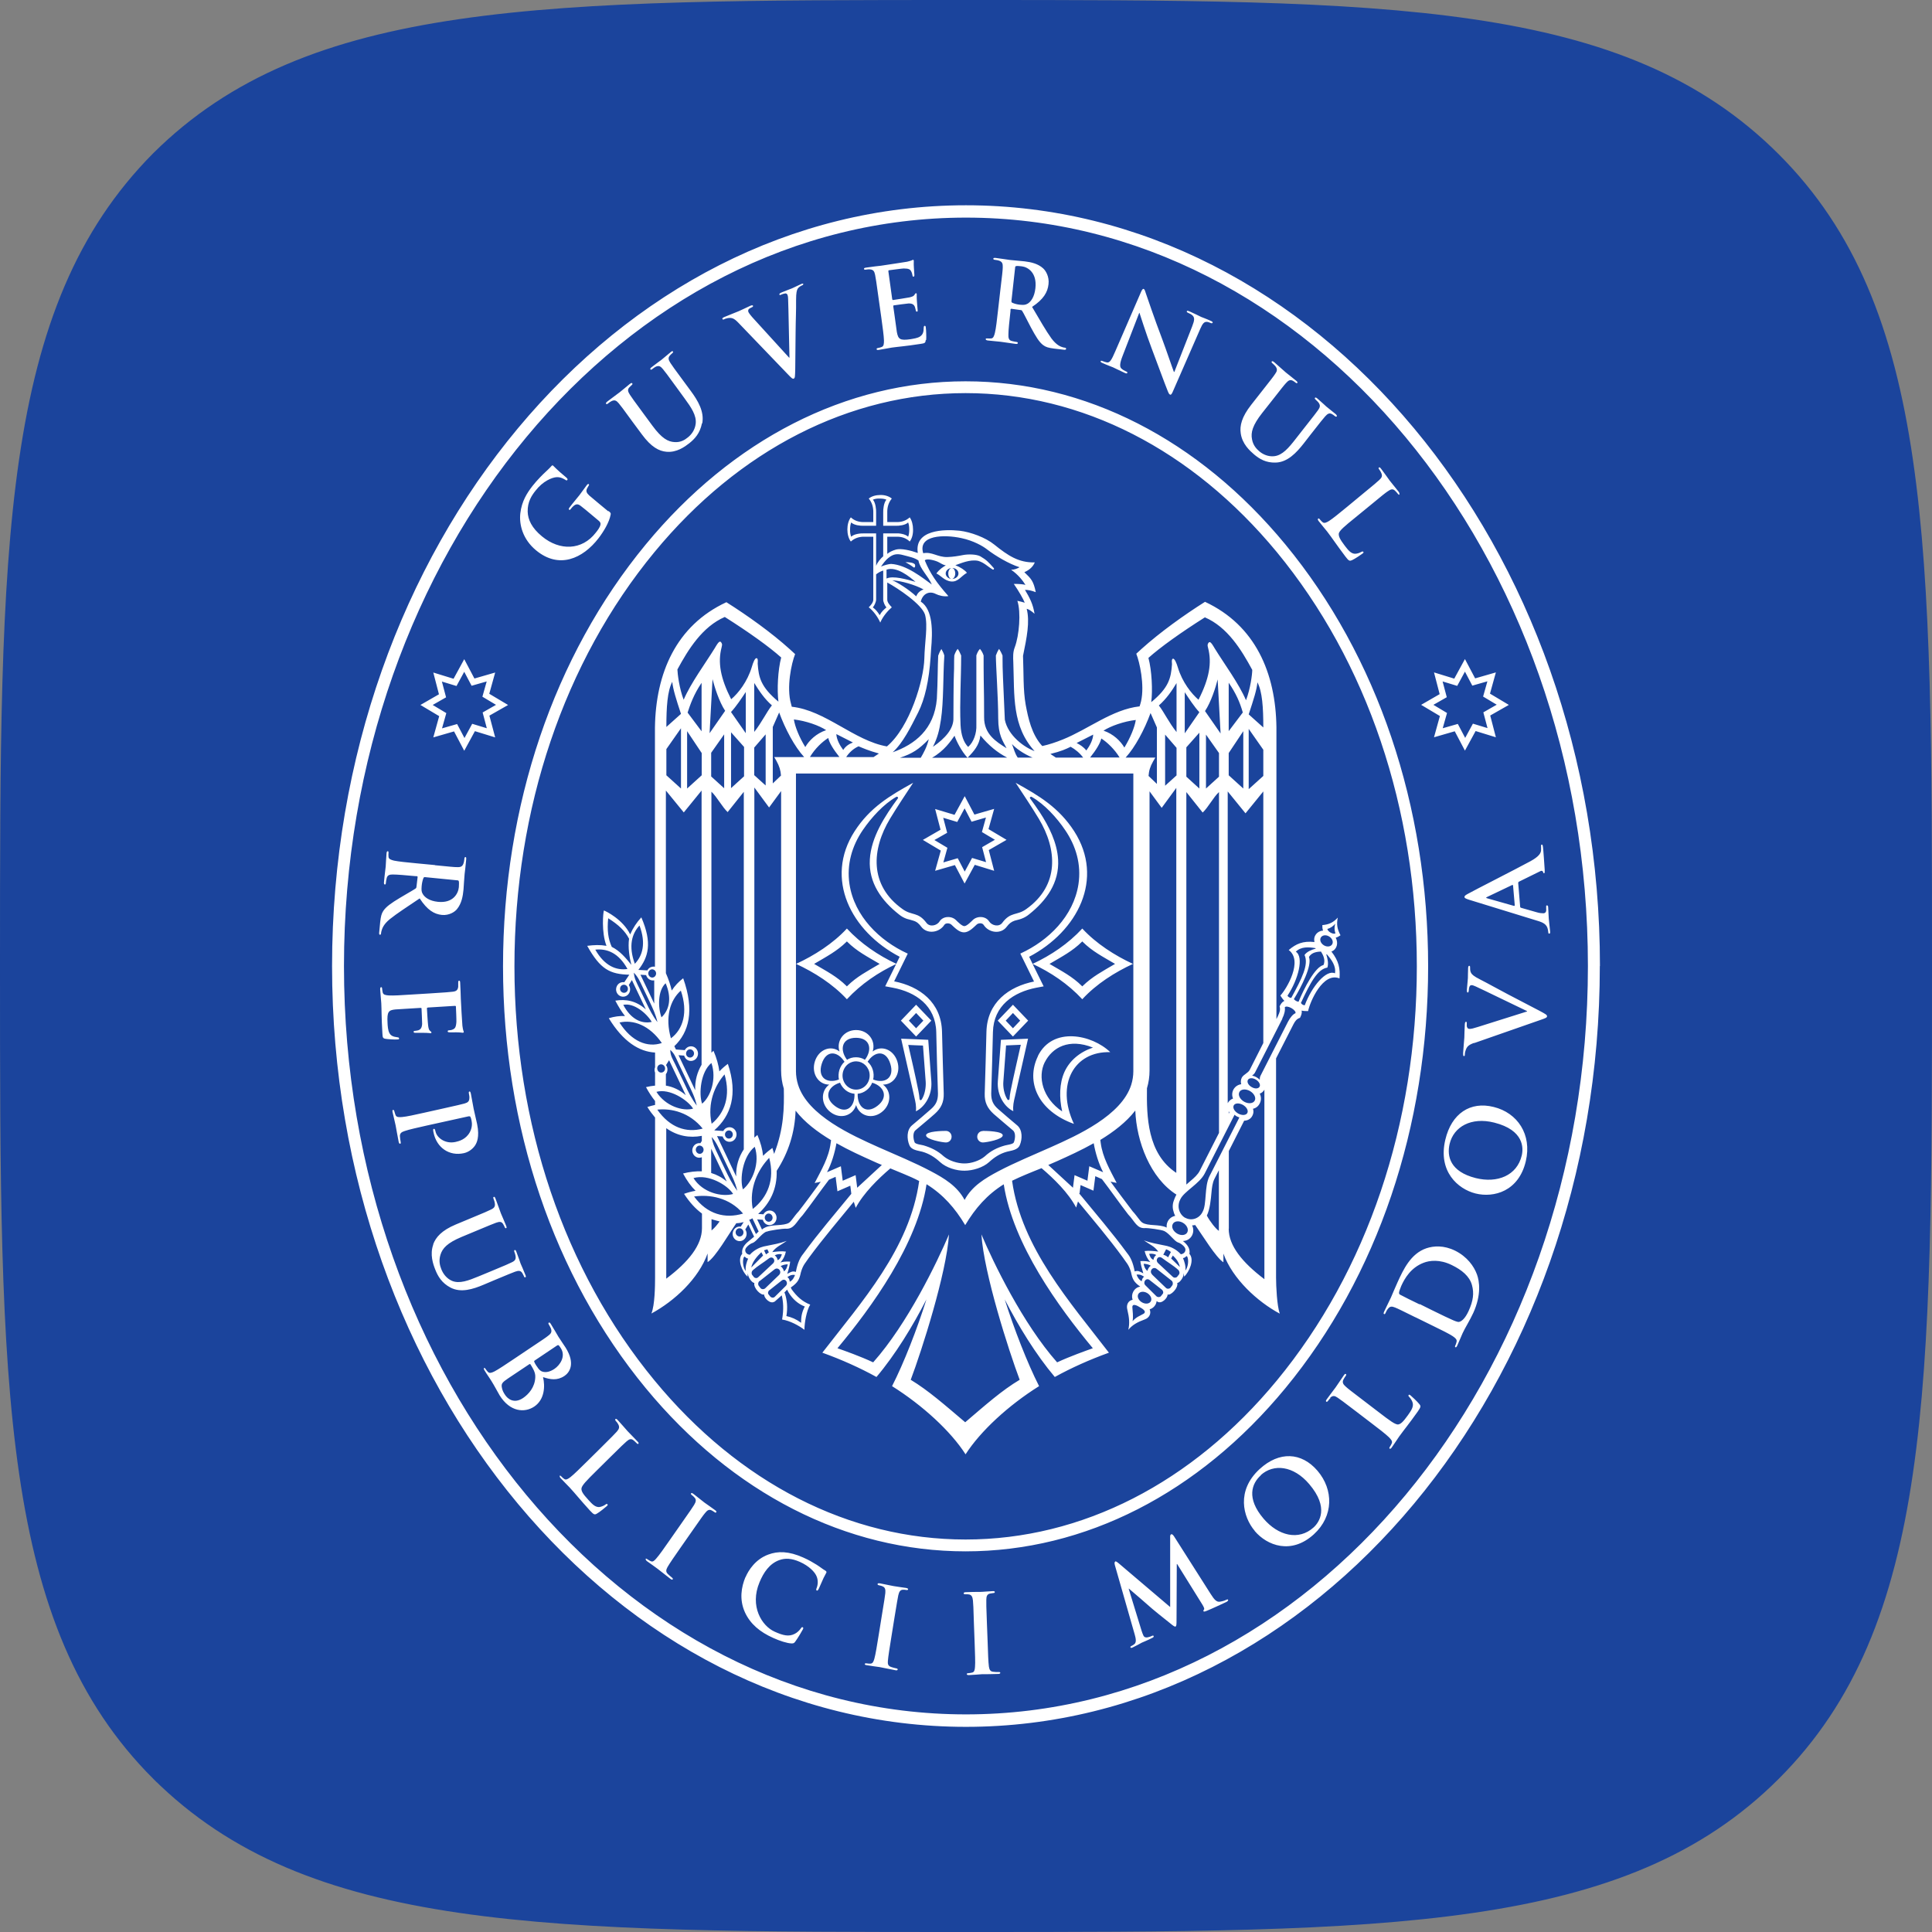
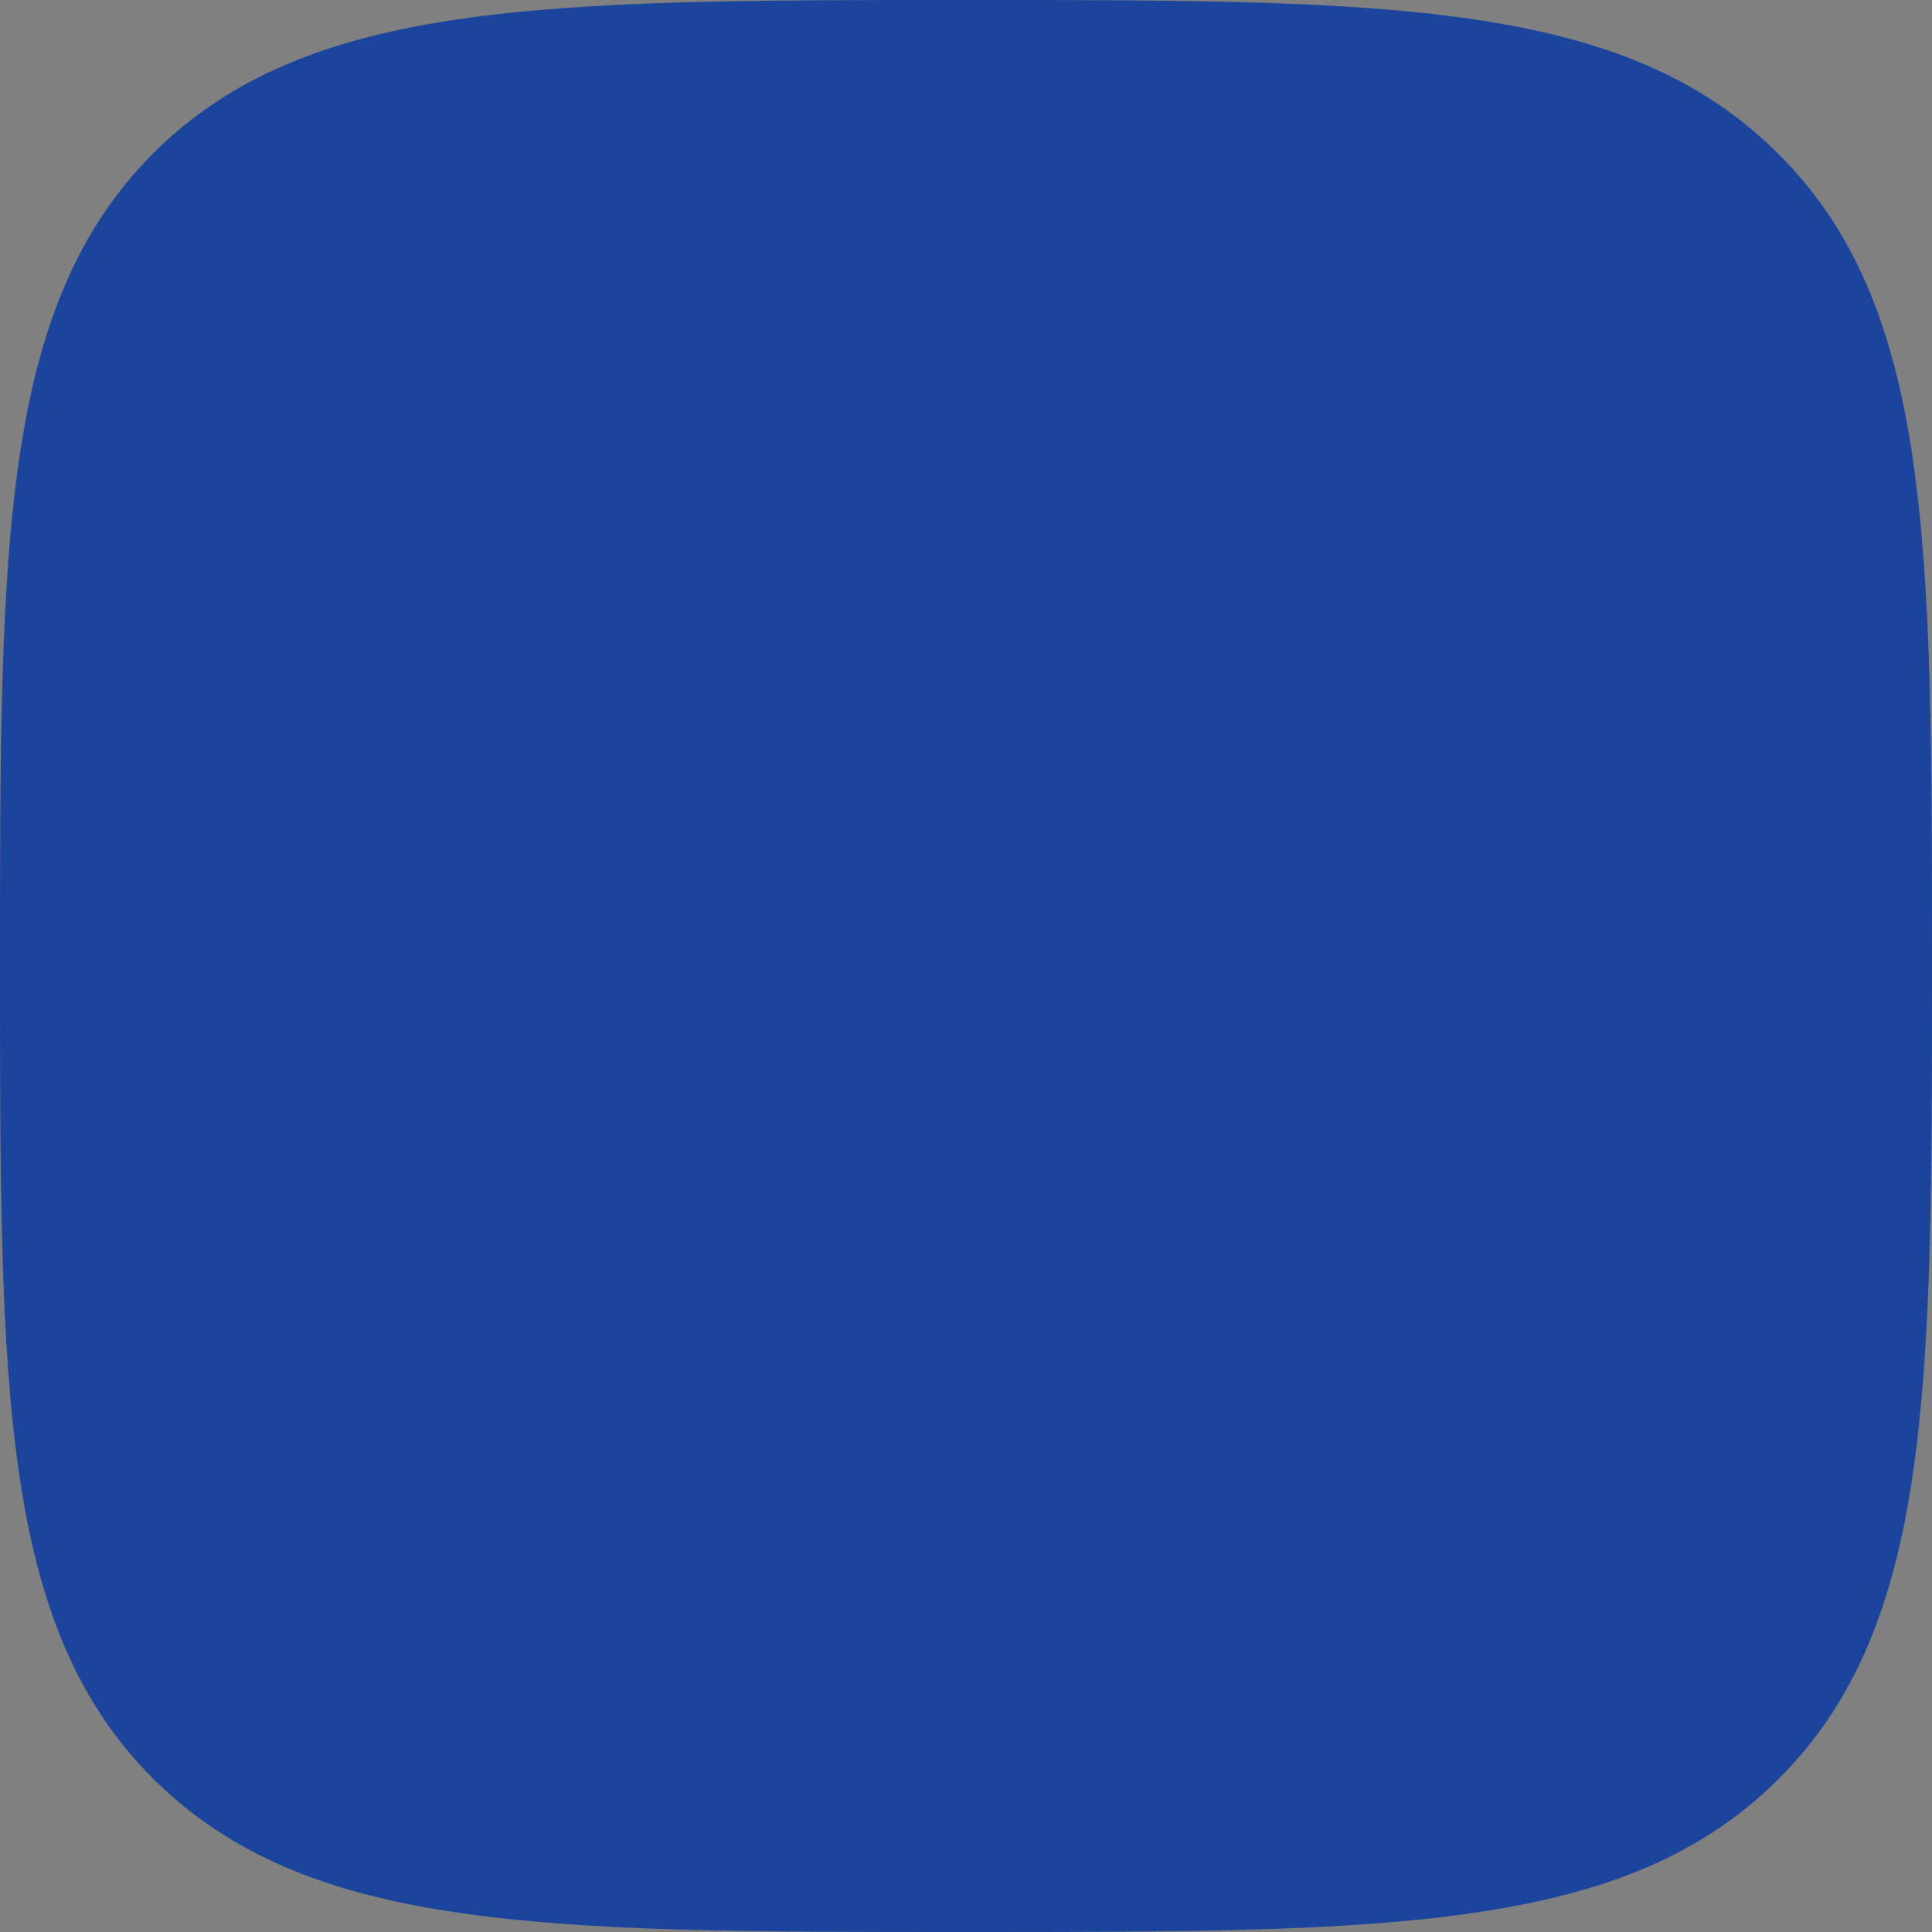
<svg xmlns="http://www.w3.org/2000/svg" width="80" height="80" viewBox="0 0 80 80" fill="none">
  <rect x="0" y="0" width="80" height="80" fill="#808080" stroke="none" />
  <path d="M40.023 0.5C48.8 0.5 55.568 0.501 60.942 1.293C66.299 2.083 70.21 3.651 73.302 6.743C76.371 9.812 77.928 13.722 78.712 19.085C79.499 24.465 79.5 31.245 79.5 40.023C79.5 48.8 79.499 55.579 78.712 60.959C77.928 66.322 76.371 70.233 73.302 73.302C70.233 76.371 66.323 77.928 60.959 78.712C55.579 79.499 48.8 79.5 40.023 79.5C31.245 79.5 24.465 79.499 19.079 78.712C13.71 77.928 9.789 76.37 6.697 73.3H6.696C3.628 70.231 2.072 66.321 1.288 60.959C0.501 55.579 0.5 48.8 0.5 40.023C0.5 31.245 0.501 24.465 1.288 19.079C2.072 13.712 3.629 9.791 6.697 6.7C9.789 3.63 13.71 2.072 19.079 1.288C24.465 0.501 31.245 0.5 40.023 0.5Z" fill="#1B449C" stroke="#1B449C" />
  <g clip-path="url(#clip0_3506_13343)">
-     <path d="M66.25 40.003C66.25 22.629 54.475 8.5 39.998 8.5C25.519 8.5 13.75 22.629 13.75 40.003C13.75 57.376 25.524 71.505 39.998 71.505C54.47 71.505 66.245 57.376 66.245 40.003M65.752 40.003C65.752 57.092 54.201 70.989 39.998 70.989C25.794 70.989 14.243 57.086 14.243 40.003C14.243 22.919 25.799 9.011 39.998 9.011C54.196 9.011 65.752 22.914 65.752 39.997M64.187 38.565C64.166 38.333 64.131 38.086 64.131 38.038C64.121 37.901 64.116 37.707 64.106 37.564C64.106 37.517 64.09 37.491 64.055 37.491C64.029 37.491 64.019 37.506 64.024 37.559V37.628C64.039 37.764 63.989 37.812 63.907 37.817C63.856 37.817 63.75 37.812 63.633 37.775L62.987 37.591C62.962 37.585 62.952 37.575 62.947 37.554L62.865 36.559C62.865 36.559 62.871 36.522 62.891 36.511L63.79 36.069C63.841 36.042 63.882 36.069 63.892 36.1C63.902 36.142 63.912 36.163 63.938 36.158C63.968 36.158 63.963 36.1 63.963 36.021C63.943 35.663 63.912 35.337 63.902 35.173C63.887 35.01 63.877 34.968 63.841 34.973C63.811 34.973 63.811 35 63.811 35.037C63.811 35.089 63.816 35.158 63.811 35.226C63.795 35.321 63.745 35.458 63.369 35.663C62.728 36.011 61.001 36.885 60.772 37.017C60.675 37.069 60.64 37.101 60.64 37.143C60.64 37.185 60.696 37.212 60.823 37.254L63.663 38.128C63.892 38.196 64.044 38.27 64.09 38.47C64.1 38.507 64.106 38.57 64.111 38.607C64.111 38.644 64.126 38.66 64.151 38.66C64.187 38.66 64.192 38.628 64.187 38.57M62.723 37.491C62.723 37.491 62.713 37.512 62.693 37.512L61.58 37.196C61.58 37.196 61.539 37.185 61.539 37.169C61.539 37.159 61.559 37.148 61.575 37.143L62.622 36.643C62.622 36.643 62.647 36.643 62.652 36.664L62.723 37.485V37.491ZM62.474 29.186L61.697 28.722L61.941 27.843L61.082 28.09L60.66 27.29L60.218 28.101L59.379 27.843L59.613 28.743L58.846 29.186L59.623 29.649L59.379 30.529L60.238 30.281L60.66 31.082L61.102 30.271L61.941 30.529L61.707 29.628L62.474 29.191V29.186ZM61.412 28.843L61.976 29.18L61.422 29.497L61.595 30.149L60.99 29.965L60.67 30.555L60.365 29.976L59.74 30.155L59.918 29.523L59.354 29.186L59.908 28.87L59.735 28.217L60.34 28.401L60.66 27.811L60.965 28.391L61.59 28.212L61.412 28.843ZM57.946 20.47C57.946 20.47 57.956 20.418 57.921 20.37C57.814 20.233 57.611 19.986 57.545 19.901C57.474 19.807 57.316 19.575 57.189 19.412C57.148 19.359 57.123 19.338 57.098 19.359C57.072 19.38 57.082 19.406 57.113 19.443C57.148 19.491 57.174 19.533 57.189 19.57C57.255 19.707 57.22 19.78 57.108 19.88C57.001 19.975 56.91 20.059 56.386 20.486L55.782 20.986C55.466 21.244 55.192 21.471 55.035 21.571C54.923 21.639 54.836 21.681 54.765 21.623C54.735 21.597 54.694 21.56 54.653 21.508C54.623 21.465 54.597 21.46 54.582 21.476C54.557 21.497 54.567 21.529 54.602 21.576C54.709 21.718 54.892 21.929 54.953 22.008C55.172 22.292 55.329 22.54 55.715 23.051C55.853 23.235 55.888 23.235 55.98 23.198C56.102 23.145 56.376 22.956 56.417 22.924C56.457 22.893 56.473 22.872 56.452 22.851C56.432 22.824 56.407 22.835 56.371 22.851C56.3 22.898 56.173 22.935 56.097 22.93C55.934 22.919 55.827 22.782 55.685 22.598C55.477 22.324 55.431 22.213 55.436 22.108C55.441 21.982 55.68 21.787 56.122 21.429L56.727 20.934C57.25 20.502 57.347 20.423 57.464 20.344C57.591 20.254 57.672 20.233 57.758 20.312C57.799 20.349 57.845 20.402 57.875 20.439C57.906 20.481 57.931 20.497 57.956 20.475M55.36 17.242C55.36 17.242 55.36 17.189 55.314 17.152C55.182 17.042 54.963 16.873 54.923 16.837C54.923 16.837 54.714 16.642 54.547 16.499C54.501 16.463 54.47 16.447 54.45 16.473C54.43 16.499 54.45 16.52 54.481 16.552C54.516 16.584 54.572 16.636 54.592 16.663C54.684 16.784 54.663 16.863 54.577 16.984C54.496 17.1 54.414 17.2 53.993 17.737L53.647 18.179C53.363 18.543 53.103 18.853 52.763 18.89C52.519 18.917 52.295 18.817 52.148 18.69C52.036 18.595 51.889 18.448 51.843 18.19C51.787 17.911 51.863 17.611 52.265 17.1L52.656 16.605C53.078 16.068 53.154 15.967 53.251 15.862C53.352 15.746 53.429 15.71 53.535 15.767C53.581 15.794 53.606 15.809 53.642 15.841C53.678 15.867 53.703 15.878 53.718 15.857C53.739 15.831 53.718 15.804 53.667 15.762C53.545 15.657 53.327 15.494 53.246 15.425C53.144 15.341 52.941 15.151 52.763 14.998C52.712 14.956 52.682 14.946 52.661 14.967C52.641 14.993 52.656 15.014 52.692 15.046C52.737 15.088 52.793 15.136 52.814 15.167C52.905 15.288 52.885 15.367 52.798 15.488C52.717 15.609 52.641 15.704 52.219 16.241L51.813 16.758C51.411 17.268 51.33 17.637 51.376 17.942C51.437 18.385 51.752 18.664 51.929 18.817C52.148 19.001 52.417 19.169 52.829 19.154C53.312 19.138 53.678 18.753 53.983 18.364L54.277 17.985C54.699 17.447 54.775 17.352 54.872 17.242C54.974 17.126 55.05 17.089 55.156 17.147C55.202 17.174 55.222 17.189 55.263 17.221C55.304 17.258 55.329 17.263 55.35 17.242M50.212 13.366C50.227 13.334 50.187 13.308 50.136 13.287C49.943 13.197 49.785 13.145 49.739 13.124C49.658 13.087 49.47 12.987 49.262 12.897C49.201 12.871 49.155 12.855 49.145 12.887C49.135 12.913 49.145 12.929 49.19 12.95C49.246 12.976 49.343 13.018 49.389 13.071C49.465 13.155 49.47 13.25 49.368 13.508L48.626 15.404L48.606 15.393C48.565 15.299 48.281 14.456 48.128 14.051C47.798 13.187 47.478 12.234 47.452 12.16C47.417 12.055 47.402 11.986 47.361 11.965C47.32 11.949 47.285 12.002 47.249 12.086L46.182 14.546C46.025 14.909 45.958 15.02 45.842 15.009C45.781 14.998 45.704 14.972 45.654 14.951C45.613 14.935 45.587 14.93 45.577 14.951C45.562 14.988 45.598 15.009 45.648 15.03C45.857 15.125 46.05 15.193 46.085 15.209C46.162 15.241 46.314 15.325 46.573 15.441C46.629 15.467 46.67 15.473 46.68 15.441C46.69 15.415 46.67 15.393 46.624 15.378C46.558 15.351 46.487 15.309 46.431 15.257C46.365 15.193 46.355 15.062 46.487 14.73L47.173 12.955H47.183C47.224 13.071 47.447 13.793 47.691 14.435C47.925 15.051 48.205 15.825 48.352 16.189C48.377 16.252 48.403 16.32 48.449 16.341C48.484 16.357 48.514 16.326 48.555 16.236L49.699 13.619C49.8 13.387 49.866 13.313 49.993 13.329C50.044 13.34 50.08 13.35 50.12 13.371C50.166 13.392 50.197 13.392 50.207 13.366M44.149 14.44C44.149 14.44 44.139 14.403 44.103 14.398C44.068 14.398 44.032 14.388 43.982 14.372C43.921 14.351 43.748 14.298 43.534 14.008C43.311 13.698 43.062 13.261 42.736 12.708C43.214 12.392 43.382 12.097 43.417 11.765C43.453 11.46 43.306 11.212 43.194 11.112C42.98 10.917 42.696 10.854 42.427 10.822C42.294 10.807 41.964 10.78 41.817 10.764C41.725 10.754 41.456 10.707 41.227 10.68C41.161 10.675 41.131 10.68 41.131 10.712C41.131 10.743 41.151 10.754 41.197 10.759C41.258 10.764 41.329 10.78 41.364 10.791C41.502 10.838 41.527 10.917 41.522 11.07C41.517 11.217 41.502 11.344 41.42 12.028L41.329 12.824C41.283 13.24 41.242 13.598 41.197 13.782C41.166 13.908 41.131 14.008 41.044 14.014C41.004 14.014 40.953 14.019 40.887 14.014C40.836 14.008 40.816 14.019 40.816 14.04C40.816 14.072 40.841 14.088 40.897 14.098C41.07 14.119 41.344 14.14 41.425 14.151C41.492 14.156 41.807 14.209 42.056 14.24C42.111 14.245 42.142 14.24 42.147 14.203C42.147 14.182 42.132 14.166 42.101 14.161C42.05 14.156 41.954 14.135 41.893 14.119C41.766 14.088 41.751 13.982 41.756 13.851C41.756 13.656 41.796 13.303 41.842 12.882V12.818C41.852 12.792 41.868 12.781 41.888 12.787L42.259 12.839C42.289 12.839 42.315 12.85 42.33 12.882C42.381 12.955 42.543 13.287 42.686 13.556C42.889 13.93 43.026 14.166 43.199 14.293C43.306 14.372 43.407 14.403 43.651 14.435L44.058 14.482C44.109 14.488 44.139 14.482 44.144 14.446M42.548 12.576C42.462 12.623 42.406 12.634 42.233 12.618C42.127 12.608 42 12.576 41.913 12.534C41.883 12.518 41.878 12.497 41.883 12.45L42.035 11.075C42.035 11.038 42.05 11.023 42.081 11.017C42.127 11.007 42.203 11.017 42.31 11.028C42.564 11.059 42.945 11.291 42.874 11.934C42.833 12.302 42.686 12.497 42.543 12.581M39.982 15.789C35.038 15.789 30.332 18.19 26.739 22.545C22.928 27.163 20.829 33.367 20.829 40.013C20.829 46.659 22.928 52.858 26.739 57.481C30.332 61.837 35.038 64.238 39.982 64.238C44.927 64.238 49.633 61.837 53.225 57.481C57.037 52.858 59.136 46.659 59.136 40.013C59.136 33.367 57.037 27.169 53.225 22.545C49.633 18.19 44.927 15.789 39.982 15.789ZM52.87 22.861C56.61 27.395 58.668 33.483 58.668 40.013C58.668 46.543 56.61 52.631 52.87 57.165C49.368 61.41 44.79 63.748 39.982 63.748C35.175 63.748 30.601 61.41 27.1 57.16C23.36 52.626 21.302 46.538 21.302 40.013C21.302 33.488 23.36 27.395 27.1 22.861C30.601 18.616 35.18 16.278 39.982 16.278C44.785 16.278 49.363 18.616 52.87 22.861ZM52.931 42.046L52.854 42.199C52.854 37.864 52.854 44.479 52.854 33.978V30.113C52.824 27.869 51.985 25.894 49.897 24.92C49.028 25.468 48.037 26.179 47.27 26.869L47.051 27.069C47.188 27.411 47.402 28.359 47.249 29.038C47.229 29.133 47.214 29.154 47.188 29.249C46.055 29.375 45.064 30.197 44.002 30.623C43.712 30.739 43.443 30.829 43.158 30.892C42.716 30.413 42.574 29.728 42.472 29.186C42.361 28.564 42.391 27.89 42.361 27.158C42.518 26.395 42.65 25.742 42.513 25.21C42.594 25.226 42.696 25.289 42.838 25.415C42.772 25.004 42.64 24.762 42.442 24.425C42.579 24.425 42.706 24.451 42.889 24.52C42.792 24.056 42.706 23.972 42.416 23.693C42.635 23.598 42.777 23.461 42.848 23.288C42.183 23.303 41.74 23.009 41.171 22.55C40.806 22.255 40.191 22.029 39.733 21.976C39.093 21.908 37.848 21.934 38.005 22.898C37.716 22.793 37.314 22.698 37.101 22.756C36.953 22.798 36.816 22.866 36.74 22.935V22.224H37.167C37.35 22.229 37.523 22.282 37.67 22.424C37.767 22.297 37.812 22.113 37.807 21.924C37.807 21.739 37.761 21.55 37.67 21.423C37.517 21.56 37.345 21.613 37.167 21.618H36.74V21.171C36.745 20.981 36.796 20.802 36.928 20.644C36.806 20.544 36.628 20.491 36.45 20.497C36.273 20.497 36.095 20.544 35.973 20.644C36.105 20.802 36.156 20.981 36.161 21.171V21.618H35.734C35.551 21.613 35.378 21.56 35.231 21.423C35.134 21.55 35.088 21.734 35.088 21.924C35.088 22.108 35.134 22.297 35.231 22.424C35.383 22.287 35.551 22.234 35.734 22.224H36.161V22.419C36.161 23.251 36.161 23.983 36.161 24.831C36.161 24.947 36.049 25.073 35.973 25.147C36.145 25.278 36.344 25.536 36.45 25.779C36.557 25.526 36.765 25.284 36.928 25.147C36.852 25.068 36.74 24.947 36.74 24.831C36.74 24.631 36.74 24.314 36.74 24.12C37.177 24.357 38.173 25.02 38.305 25.457C38.427 25.931 38.29 26.574 38.275 27.269C38.254 28.138 37.685 30.102 36.725 30.908C35.368 30.671 34.179 29.412 32.786 29.265L32.756 29.149C32.558 28.47 32.771 27.464 32.924 27.085L32.705 26.884C31.943 26.195 30.947 25.484 30.078 24.936C27.989 25.905 27.151 27.885 27.12 30.128V40.029C27.059 40.018 26.993 40.029 26.932 40.055C26.876 40.082 26.831 40.129 26.805 40.182L26.434 40.161C26.846 39.634 27.019 39.055 26.556 37.986C26.363 38.196 26.216 38.417 26.094 38.691C25.794 38.07 25.077 37.722 25.006 37.701C24.976 37.775 24.894 38.597 25.113 39.165C24.844 39.118 24.6 39.128 24.315 39.165C24.859 40.14 25.255 40.34 26.058 40.361L25.85 40.672C25.794 40.661 25.733 40.672 25.672 40.698C25.53 40.772 25.469 40.956 25.54 41.103C25.611 41.251 25.784 41.314 25.931 41.24C26.073 41.166 26.134 40.982 26.063 40.835C26.053 40.819 26.048 40.803 26.038 40.787L26.165 40.582L26.744 41.798C26.343 41.44 25.916 41.361 25.479 41.435C25.611 41.688 25.743 41.898 25.88 42.072C25.657 42.062 25.433 42.093 25.209 42.162C25.804 43.136 26.465 43.547 27.125 43.584V44.189C27.095 44.263 27.095 44.342 27.125 44.416V44.953C27.003 44.963 26.876 44.984 26.749 45.016C26.871 45.242 26.998 45.432 27.125 45.59V45.753C27.019 45.774 26.912 45.806 26.805 45.838C26.907 46.001 27.014 46.143 27.125 46.275V52.9C27.125 53.252 27.115 54.042 26.973 54.39C27.933 53.869 28.924 52.952 29.3 51.904V52.262C29.631 52.057 30.174 51.099 30.489 50.651C30.627 50.646 30.657 50.635 30.794 50.604L30.672 50.793C30.616 50.783 30.555 50.793 30.5 50.819C30.357 50.893 30.296 51.078 30.367 51.225C30.439 51.372 30.611 51.436 30.754 51.362C30.896 51.288 30.957 51.104 30.886 50.956C30.876 50.941 30.866 50.925 30.86 50.909L30.987 50.704L31.226 51.209L31.008 51.388C30.789 51.557 30.703 51.736 30.733 51.92C30.515 52.157 30.738 52.668 30.952 52.863C30.952 52.815 30.967 52.736 30.982 52.71C30.927 52.826 31.135 53.131 31.236 53.121C31.186 53.342 31.521 53.658 31.643 53.6C31.623 53.737 31.892 54.016 32.065 53.9H32.075L32.37 53.637C32.431 53.89 32.461 54.195 32.385 54.638C32.715 54.69 33.081 54.89 33.31 55.064C33.31 54.774 33.396 54.274 33.549 54.021C33.228 53.9 32.99 53.679 32.781 53.389L32.741 53.305H32.756C33.046 53.105 33.102 52.968 33.162 52.689C33.254 52.362 33.361 52.289 33.493 52.083C34.082 51.283 34.723 50.53 35.353 49.761L35.434 50.014C35.754 49.408 36.359 48.813 36.867 48.381C37.05 48.455 37.233 48.534 37.416 48.608C37.634 48.697 37.848 48.792 38.061 48.903C37.67 51.704 35.678 53.906 34.052 56.012C34.855 56.302 35.607 56.639 36.293 57.018C37.075 56.091 37.802 54.901 38.361 53.806C37.98 55.022 37.426 56.444 36.938 57.397C38.204 58.192 39.367 59.261 39.982 60.22C40.597 59.261 41.756 58.192 43.026 57.397C42.538 56.439 41.989 55.022 41.603 53.806C42.167 54.901 42.889 56.086 43.677 57.018C44.363 56.639 45.115 56.302 45.918 56.012C44.327 53.942 42.294 51.662 41.908 48.892C42.101 48.797 42.294 48.713 42.493 48.629C42.706 48.539 42.919 48.455 43.128 48.371C43.636 48.803 44.241 49.392 44.561 50.003L44.637 49.75C45.267 50.514 45.908 51.267 46.497 52.073C46.629 52.278 46.741 52.357 46.833 52.678C46.888 52.952 46.944 53.089 47.214 53.274C47.097 53.295 46.99 53.363 46.924 53.489C46.868 53.595 46.863 53.711 46.898 53.821C46.711 53.858 46.629 54.037 46.68 54.227C46.761 54.569 46.782 54.795 46.721 55.064C46.893 54.859 47.092 54.748 47.407 54.632C47.585 54.569 47.681 54.395 47.605 54.216C47.712 54.185 47.798 54.116 47.854 54.011C47.874 53.963 47.889 53.921 47.895 53.874L47.915 53.89C48.088 54.027 48.362 53.737 48.347 53.6C48.464 53.663 48.799 53.342 48.748 53.121C48.855 53.131 49.058 52.826 49.002 52.71C49.023 52.736 49.028 52.81 49.033 52.863C49.246 52.668 49.47 52.157 49.251 51.92C49.287 51.736 49.201 51.557 48.982 51.388C49.135 51.383 49.282 51.309 49.363 51.151C49.429 51.014 49.424 50.872 49.363 50.74C49.409 50.74 49.45 50.735 49.49 50.725C49.805 51.172 50.354 52.078 50.659 52.268V51.91C51.04 52.958 52.067 53.9 52.992 54.395C52.875 54.058 52.839 53.252 52.839 52.905V43.826L53.561 42.409C53.627 42.283 53.693 42.188 53.83 42.146C53.876 42.051 53.922 41.956 53.896 41.846C53.983 41.867 54.074 41.867 54.166 41.867C54.242 41.483 54.78 40.234 55.466 40.514C55.497 40.108 55.441 39.797 55.131 39.402C55.365 39.313 55.426 39.044 55.309 38.828C55.385 38.807 55.446 38.77 55.507 38.728C55.375 38.475 55.334 38.281 55.395 37.996C55.202 38.207 55.024 38.281 54.755 38.307C54.755 38.386 54.755 38.46 54.785 38.533C54.547 38.549 54.369 38.755 54.43 39.007C53.947 38.955 53.667 39.081 53.363 39.339C53.967 39.782 53.281 40.94 53.017 41.224C53.068 41.298 53.119 41.382 53.185 41.446C53.088 41.483 53.032 41.577 52.986 41.672C53.027 41.814 52.986 41.925 52.925 42.051M25.911 41.093C25.829 41.135 25.733 41.098 25.692 41.019C25.652 40.935 25.687 40.829 25.763 40.793C25.845 40.75 25.941 40.787 25.982 40.866C26.023 40.951 25.992 41.056 25.911 41.093ZM25.982 40.124C25.519 40.192 25.032 39.997 24.65 39.323C25.118 39.271 25.611 39.444 25.982 40.124ZM26.15 39.961C25.906 39.66 25.677 39.381 25.331 39.207C25.184 38.881 25.133 38.528 25.184 38.023C25.606 38.286 25.885 38.554 26.048 38.87C25.997 39.223 26.063 39.645 26.145 39.961M54.475 39.281C54.303 39.329 54.11 39.408 54.018 39.544C54.201 39.939 53.906 40.519 53.469 41.319C53.403 41.319 53.347 41.288 53.312 41.23C53.764 40.55 53.998 39.623 53.657 39.408C53.871 39.192 54.186 39.213 54.47 39.26C54.47 39.265 54.475 39.276 54.481 39.281M55.096 38.618C55.024 38.575 54.974 38.523 54.963 38.465C55.116 38.423 55.212 38.339 55.289 38.249C55.258 38.36 55.243 38.491 55.299 38.649C55.243 38.675 55.172 38.66 55.1 38.618M54.831 39.15C54.699 39.076 54.633 38.934 54.689 38.828C54.745 38.723 54.892 38.697 55.024 38.77C55.156 38.844 55.222 38.986 55.167 39.092C55.116 39.197 54.963 39.223 54.831 39.15ZM53.866 41.535C54.252 40.703 54.552 40.129 54.963 40.066C55.019 39.908 54.974 39.697 54.918 39.518C54.928 39.518 54.933 39.518 54.943 39.518C55.136 39.739 55.329 39.997 55.278 40.303C54.913 40.134 54.313 40.856 54.028 41.625C53.962 41.625 53.911 41.593 53.871 41.535M53.774 41.483C53.723 41.472 53.693 41.461 53.667 41.446C53.637 41.43 53.612 41.409 53.576 41.372C53.886 40.866 54.343 39.971 54.201 39.629C54.313 39.423 54.567 39.408 54.699 39.402C54.775 39.523 54.902 39.75 54.801 39.961C54.455 40.034 53.998 40.924 53.769 41.483M50.883 50.877V47.66L51.518 46.406C51.66 46.401 51.787 46.338 51.858 46.201C51.909 46.106 51.914 46.006 51.884 45.911C52.006 45.885 52.102 45.811 52.163 45.69C52.234 45.553 52.224 45.411 52.163 45.285C52.245 45.258 52.311 45.2 52.356 45.121V52.968C51.431 52.268 50.878 51.578 50.878 50.877M51.32 45.221C51.381 45.095 51.579 45.079 51.752 45.174C51.929 45.274 52.021 45.453 51.955 45.574C51.894 45.695 51.696 45.717 51.523 45.622C51.345 45.522 51.254 45.343 51.32 45.221ZM51.462 45.748C51.62 45.838 51.701 45.985 51.65 46.085C51.599 46.185 51.431 46.196 51.274 46.111C51.116 46.022 51.035 45.874 51.086 45.774C51.137 45.674 51.304 45.664 51.462 45.748ZM51.67 44.721C51.716 44.632 51.863 44.621 51.996 44.7C52.128 44.774 52.204 44.911 52.158 44.995C52.112 45.085 51.965 45.095 51.833 45.016C51.696 44.942 51.625 44.811 51.67 44.721ZM49.973 50.335C50.105 50.056 50.136 49.682 50.166 49.366C50.181 49.192 50.207 48.976 50.283 48.824L50.471 48.455V50.967C50.344 50.888 50.1 50.577 49.973 50.335ZM49.079 50.43C48.825 50.288 48.728 49.951 48.865 49.682C48.87 49.672 48.875 49.661 48.88 49.65C49.038 49.329 49.668 49.013 49.882 48.597L51.121 46.159C51.177 46.217 51.248 46.248 51.32 46.27L50.08 48.708C49.866 49.129 49.973 49.866 49.8 50.172C49.8 50.177 49.795 50.182 49.79 50.193C49.653 50.461 49.333 50.567 49.079 50.425M51.482 30.276V32.651L50.878 32.103V31.182L51.482 30.276ZM50.878 30.276V28.27C51.182 28.717 51.335 29.065 51.462 29.502L50.878 30.276ZM50.878 46.111V46.011C50.878 46.011 50.893 46.043 50.903 46.064L50.878 46.117V46.111ZM49.663 30.339V32.651L49.124 32.161V30.945L49.663 30.339ZM49.058 30.371V28.664C49.226 28.917 49.45 29.265 49.663 29.491L49.058 30.365V30.371ZM49.8 33.646C50.024 33.441 50.247 33.004 50.476 32.798V34.004V46.912L49.678 48.481C49.602 48.634 49.444 48.776 49.312 48.887C49.251 48.939 49.19 48.992 49.124 49.05V33.968V32.798L49.8 33.646ZM49.937 32.651V30.418L50.476 31.182V32.161L49.937 32.651ZM49.897 29.444C50.146 29.07 50.339 28.464 50.42 28.133L50.542 30.371L49.897 29.444ZM48.748 51.083C48.581 50.988 48.494 50.814 48.56 50.688C48.621 50.561 48.809 50.535 48.977 50.63C49.145 50.725 49.226 50.898 49.165 51.025C49.104 51.151 48.916 51.178 48.748 51.083ZM47.6 44.337V32.767L48.103 33.451L48.708 32.625V34.01V48.566C47.503 47.77 47.478 46.227 47.493 45.063C47.564 44.827 47.6 44.579 47.6 44.331M46.238 48.982C45.964 48.45 45.654 47.923 45.577 47.317L45.562 47.202C46.116 46.864 46.634 46.47 47.01 45.985C47.061 47.275 47.63 48.776 48.713 49.466C48.677 49.524 48.652 49.593 48.626 49.656C48.56 49.808 48.535 49.977 48.591 50.156C48.606 50.219 48.626 50.282 48.662 50.346C48.535 50.372 48.423 50.446 48.357 50.572C48.311 50.656 48.301 50.746 48.311 50.83C48.311 50.83 48.301 50.83 48.296 50.825C48.001 50.683 47.529 50.777 47.3 50.625C47.244 50.588 47.188 50.514 47.148 50.461C47.066 50.356 46.995 50.256 46.904 50.161C46.619 49.793 46.258 49.298 45.984 48.929L46.238 48.982ZM48.245 32.53V30.418L48.718 30.966V32.108L48.245 32.535V32.53ZM47.986 29.212C48.296 28.938 48.525 28.607 48.718 28.285V30.313C48.403 29.923 48.194 29.475 47.986 29.212ZM48.982 52.094C49.038 52.094 49.084 52.057 49.124 52.015C49.15 52.01 49.17 52.036 49.185 52.105C49.221 52.278 49.175 52.494 49.084 52.61C49.109 52.436 49.043 52.226 48.982 52.089M48.565 52.873L47.956 52.305C47.818 52.173 47.956 51.968 48.123 52.094C48.342 52.262 48.581 52.394 48.789 52.584C48.845 52.636 48.855 52.726 48.819 52.773L48.748 52.863C48.713 52.91 48.626 52.926 48.565 52.873ZM48.494 52.11C48.52 52.062 48.535 52.036 48.565 51.989C48.743 52.157 48.819 52.294 48.855 52.463C48.743 52.352 48.606 52.22 48.494 52.11ZM48.372 52.068C48.316 52.01 48.245 51.978 48.169 51.957L48.286 51.73C48.362 51.757 48.428 51.799 48.484 51.841L48.367 52.068H48.372ZM47.712 52.779C47.564 52.636 47.737 52.42 47.895 52.541L48.51 53.026C48.57 53.073 48.581 53.173 48.54 53.226L48.469 53.321C48.428 53.368 48.337 53.384 48.281 53.331L47.712 52.784V52.779ZM47.767 52.168C47.646 52.126 47.605 51.989 47.585 51.92C47.691 51.899 47.818 51.925 47.879 51.968C47.828 51.994 47.767 52.083 47.762 52.168M47.432 53.226C47.305 53.105 47.452 52.884 47.605 53.005L48.108 53.4C48.169 53.447 48.184 53.532 48.144 53.579L48.072 53.669C48.032 53.716 47.95 53.727 47.889 53.679L47.432 53.226ZM47.513 52.626C47.402 52.547 47.366 52.399 47.356 52.331C47.452 52.331 47.595 52.362 47.651 52.415C47.6 52.436 47.524 52.547 47.513 52.626ZM47.193 54.127C47.259 54.164 47.503 54.29 47.361 54.395C47.203 54.49 47.071 54.516 46.898 54.706C46.934 54.49 46.898 54.316 46.888 54.127C46.888 53.942 47.127 54.085 47.193 54.127ZM47.493 53.537C47.635 53.616 47.712 53.769 47.656 53.879C47.6 53.99 47.437 54.011 47.295 53.932C47.148 53.853 47.076 53.7 47.132 53.59C47.188 53.479 47.351 53.458 47.493 53.537ZM47.061 52.779C47.219 52.758 47.315 52.826 47.376 52.868C47.325 52.894 47.28 52.973 47.28 53.052C47.158 53.005 47.081 52.842 47.061 52.773M44.703 49.408L44.744 49.071L45.277 49.303L45.354 48.703L45.628 48.824C45.999 49.308 46.345 49.808 46.716 50.288C46.995 50.572 47.071 50.893 47.442 50.851C47.508 50.846 48.093 50.914 48.215 50.977C48.433 51.088 48.611 51.378 48.774 51.446C48.87 51.467 49.069 51.609 49.084 51.72C49.099 51.825 49.028 51.92 48.896 51.936C48.708 51.725 48.474 51.63 48.327 51.594C47.884 51.504 47.656 51.467 47.366 51.362C47.61 51.536 47.808 51.604 47.961 51.825C47.803 51.804 47.564 51.778 47.397 51.804C47.437 51.968 47.508 52.126 47.63 52.262C47.544 52.226 47.376 52.21 47.219 52.22C47.234 52.341 47.275 52.51 47.341 52.726C47.188 52.647 47.122 52.599 46.985 52.647C46.914 52.262 46.802 52.047 46.68 51.899C46.05 51.041 45.359 50.24 44.683 49.413M43.407 48.239C43.534 48.186 43.656 48.134 43.783 48.076C44.241 47.87 44.774 47.628 45.288 47.339C45.354 47.718 45.491 48.186 45.679 48.539L45.105 48.292L45.028 48.892L44.495 48.66L44.429 49.182L43.407 48.239ZM38.371 49.039C39.057 49.466 39.55 50.03 39.967 50.73C40.384 50.03 40.877 49.466 41.563 49.039C41.944 51.53 43.839 54.127 45.252 55.828C44.957 55.933 44.302 56.165 43.773 56.412C42.35 54.806 41.131 52.278 40.638 51.114C40.739 52.721 41.771 55.933 42.223 57.134C41.481 57.576 40.826 58.161 39.967 58.893C39.103 58.161 38.447 57.581 37.711 57.134C38.163 55.938 39.194 52.721 39.296 51.114C38.798 52.278 37.584 54.806 36.156 56.412C35.632 56.165 34.977 55.933 34.677 55.828C36.095 54.127 37.985 51.53 38.366 49.039M34.895 48.892L34.819 48.292L34.245 48.539C34.433 48.186 34.57 47.718 34.636 47.339C35.154 47.633 35.683 47.87 36.14 48.076C36.262 48.134 36.389 48.186 36.516 48.239L35.495 49.182L35.429 48.66L34.895 48.892ZM31.231 30.308V28.28C31.43 28.601 31.653 28.938 31.963 29.207C31.75 29.47 31.541 29.918 31.231 30.308ZM31.704 30.413V32.525L31.231 32.098V30.955L31.704 30.408V30.413ZM32.344 32.767V44.326C32.344 44.595 32.385 44.848 32.456 45.079C32.471 45.859 32.466 46.717 32.055 47.781C32.034 47.702 32.009 47.618 31.983 47.533C31.846 47.633 31.714 47.739 31.597 47.86C31.572 47.597 31.496 47.312 31.363 46.996C31.318 47.033 31.277 47.07 31.236 47.107V32.609L31.846 33.436L32.344 32.756V32.767ZM31.851 47.944C32.09 48.839 31.79 49.577 31.17 50.061C31.003 49.192 31.394 48.418 31.851 47.944ZM32.944 45.99C33.325 46.48 33.854 46.875 34.413 47.212L34.397 47.323C34.321 47.934 34.006 48.455 33.732 48.987L33.986 48.934C33.711 49.308 33.35 49.803 33.066 50.166C32.974 50.261 32.903 50.361 32.822 50.467C32.781 50.519 32.725 50.593 32.675 50.63C32.441 50.777 31.973 50.683 31.679 50.83C31.653 50.841 31.628 50.856 31.602 50.872L31.552 50.914C31.552 50.914 31.546 50.898 31.541 50.888L31.353 50.493L31.587 50.509C31.587 50.509 31.597 50.546 31.607 50.562C31.679 50.714 31.851 50.772 31.994 50.698C32.136 50.625 32.197 50.44 32.126 50.293C32.055 50.14 31.882 50.082 31.739 50.156C31.684 50.188 31.638 50.23 31.613 50.282L31.394 50.267C31.887 49.819 32.182 49.234 32.161 48.481C32.654 47.718 32.913 46.891 32.944 45.985M31.755 50.267C31.836 50.224 31.933 50.261 31.973 50.346C32.014 50.43 31.983 50.53 31.902 50.572C31.821 50.614 31.724 50.577 31.684 50.493C31.643 50.409 31.679 50.309 31.76 50.267M32.7 53.068C32.7 52.984 32.654 52.91 32.603 52.884C32.664 52.842 32.761 52.768 32.919 52.794C32.898 52.863 32.822 53.026 32.7 53.073M32.481 53.521L32.593 53.4L32.649 53.511C32.827 53.806 33.061 54 33.325 54.1C33.218 54.306 33.167 54.495 33.173 54.774C32.964 54.622 32.791 54.548 32.563 54.495C32.624 54.137 32.588 53.842 32.507 53.574L32.476 53.516L32.481 53.521ZM32.461 52.647C32.451 52.563 32.375 52.457 32.324 52.436C32.38 52.384 32.522 52.352 32.619 52.352C32.603 52.42 32.573 52.568 32.461 52.647ZM31.867 53.421L32.365 53.026C32.517 52.905 32.664 53.121 32.537 53.247L32.08 53.7C32.024 53.753 31.938 53.737 31.897 53.69L31.826 53.6C31.785 53.553 31.8 53.468 31.861 53.421M31.455 53.047L32.07 52.563C32.227 52.441 32.4 52.657 32.253 52.8L31.684 53.347C31.623 53.4 31.531 53.389 31.491 53.337L31.419 53.242C31.379 53.189 31.389 53.094 31.45 53.042M32.197 52.183C32.197 52.099 32.131 52.015 32.08 51.983C32.141 51.941 32.268 51.915 32.375 51.936C32.354 51.999 32.319 52.141 32.192 52.183M31.17 52.599C31.379 52.415 31.618 52.278 31.836 52.11C31.999 51.983 32.146 52.194 32.004 52.32L31.394 52.889C31.338 52.942 31.252 52.926 31.216 52.879L31.145 52.789C31.109 52.742 31.114 52.647 31.175 52.599M31.719 51.941L31.638 51.773L31.775 51.73L31.836 51.857L31.719 51.941ZM31.109 52.484C31.15 52.252 31.348 52.02 31.526 51.852C31.557 51.904 31.572 51.941 31.597 51.989C31.485 52.099 31.221 52.373 31.109 52.484ZM30.982 52.11C30.916 52.247 30.855 52.457 30.881 52.631C30.789 52.515 30.744 52.299 30.779 52.126C30.794 52.057 30.815 52.031 30.84 52.036C30.881 52.078 30.927 52.115 30.982 52.115M31.739 51.004C31.861 50.946 32.446 50.872 32.512 50.877C32.883 50.914 32.964 50.598 33.239 50.314C33.61 49.835 33.955 49.334 34.326 48.85L34.601 48.729L34.677 49.329L35.21 49.097L35.251 49.434C34.575 50.261 33.884 51.062 33.259 51.92C33.137 52.068 33.025 52.283 32.954 52.668C32.817 52.62 32.751 52.668 32.598 52.747C32.669 52.531 32.705 52.362 32.72 52.241C32.563 52.231 32.395 52.241 32.309 52.283C32.436 52.147 32.507 51.989 32.542 51.825C32.375 51.799 32.136 51.825 31.978 51.846C32.136 51.625 32.334 51.557 32.578 51.383C32.288 51.488 32.06 51.525 31.618 51.615C31.47 51.652 31.236 51.746 31.048 51.957C30.916 51.941 30.845 51.846 30.86 51.741C30.881 51.636 31.074 51.488 31.17 51.467C31.333 51.399 31.511 51.104 31.729 50.998M31.023 50.509C31.079 50.493 31.114 50.477 31.155 50.446L31.414 50.993L31.302 51.099L31.023 50.509ZM30.764 49.25C30.622 48.839 30.744 47.892 31.252 47.486C31.48 48.15 31.16 48.929 30.764 49.25ZM29.056 31.182V32.103L28.452 32.651V30.276L29.056 31.182ZM28.472 29.507C28.574 29.196 28.721 28.759 29.051 28.275V30.281L28.472 29.507ZM27.608 44.152C27.608 44.152 27.593 44.121 27.578 44.105L27.705 43.9L28.396 45.348C28.137 45.127 27.862 45 27.573 44.953V44.479C27.644 44.389 27.659 44.263 27.608 44.152ZM28.36 44.911L27.954 44.058C27.852 43.847 27.755 43.715 27.755 43.473C27.923 43.62 27.979 43.784 28.076 43.989L28.487 44.853C28.65 45.19 28.767 45.416 28.853 45.78C28.64 45.501 28.508 45.232 28.36 44.911ZM28.192 41.019C28.497 41.909 28.289 42.62 27.781 42.994C27.532 42.12 27.745 41.414 28.192 41.019ZM27.816 41.019C27.766 40.798 27.689 40.561 27.573 40.297V32.735L28.314 33.641L29.051 32.735V44.089C28.873 44.395 28.772 44.737 28.787 45.142L28.096 43.694L28.33 43.71C28.33 43.71 28.34 43.747 28.35 43.763C28.421 43.916 28.594 43.973 28.741 43.9C28.884 43.826 28.945 43.642 28.873 43.494C28.802 43.341 28.63 43.283 28.482 43.357C28.426 43.389 28.386 43.431 28.355 43.484L27.989 43.457L27.923 43.32C28.528 42.746 28.767 41.846 28.289 40.508C28.101 40.65 27.943 40.819 27.816 41.014M28.502 43.468C28.584 43.426 28.68 43.463 28.721 43.547C28.762 43.631 28.726 43.731 28.645 43.773C28.563 43.815 28.467 43.779 28.426 43.7C28.386 43.615 28.421 43.515 28.497 43.468M29.458 44.016C29.686 44.679 29.422 45.416 29.072 45.701C28.929 45.29 29.011 44.379 29.458 44.016ZM30.002 44.489C30.261 45.374 30.012 46.085 29.468 46.533C29.28 45.674 29.605 44.937 30.002 44.489ZM30.093 48.924C29.89 48.75 29.676 48.639 29.448 48.571V47.565L30.093 48.924ZM29.468 47.081C29.651 47.281 29.747 47.512 29.864 47.755L30.123 48.302C30.286 48.645 30.439 48.934 30.53 49.308C30.306 49.013 30.169 48.724 30.007 48.386L29.732 47.812C29.615 47.57 29.509 47.354 29.468 47.081ZM30.357 49.44C29.875 49.577 29.087 49.377 28.716 48.782C29.331 48.602 30.129 49.071 30.357 49.44ZM29.046 47.76C28.965 47.802 28.868 47.765 28.828 47.681C28.787 47.597 28.823 47.496 28.899 47.454C28.98 47.412 29.077 47.449 29.117 47.533C29.158 47.618 29.122 47.718 29.046 47.76ZM29.448 31.171L29.986 30.408V32.64L29.448 32.151V31.171ZM29.382 30.36L29.504 28.122C29.59 28.454 29.778 29.059 30.027 29.433L29.382 30.36ZM30.123 33.636L30.799 32.788V33.141V47.591C30.586 47.918 30.469 48.286 30.484 48.713L29.692 47.044L29.925 47.059C29.925 47.059 29.936 47.096 29.946 47.112C30.017 47.26 30.19 47.323 30.337 47.249C30.479 47.175 30.54 46.991 30.469 46.843C30.398 46.696 30.225 46.633 30.078 46.707C30.022 46.733 29.976 46.78 29.951 46.833L29.585 46.807V46.796C30.261 46.206 30.566 45.316 30.139 44.052C30.012 44.147 29.895 44.247 29.788 44.363C29.753 44.1 29.676 43.815 29.544 43.51C29.514 43.536 29.488 43.563 29.458 43.589V32.783C29.681 32.988 29.91 33.425 30.134 33.63M30.108 46.828C30.19 46.786 30.286 46.817 30.327 46.901C30.367 46.986 30.332 47.086 30.256 47.128C30.174 47.17 30.078 47.138 30.037 47.054C29.997 46.97 30.027 46.87 30.108 46.828ZM30.271 32.635V30.323L30.81 30.929V32.145L30.271 32.635ZM30.271 29.481C30.484 29.254 30.713 28.907 30.881 28.654V30.36L30.271 29.486V29.481ZM30.769 50.956C30.81 51.041 30.774 51.141 30.698 51.183C30.616 51.225 30.52 51.188 30.479 51.104C30.439 51.02 30.469 50.92 30.55 50.877C30.632 50.835 30.728 50.872 30.769 50.956ZM29.463 50.483C29.524 50.509 29.732 50.556 29.798 50.577C29.697 50.709 29.62 50.819 29.463 50.951V50.483ZM28.741 49.545C29.382 49.45 30.205 49.587 30.769 50.251C30.027 50.477 29.28 50.282 28.741 49.545ZM27.583 46.712C28.05 47.044 28.553 47.128 29.061 47.033V47.244L29 47.339C28.945 47.328 28.884 47.339 28.828 47.365C28.685 47.439 28.624 47.623 28.696 47.77C28.762 47.913 28.924 47.976 29.061 47.918V48.502C28.812 48.492 28.553 48.523 28.284 48.592C28.442 48.887 28.614 49.124 28.802 49.308C28.645 49.334 28.482 49.377 28.325 49.434C28.553 49.787 28.802 50.056 29.067 50.251V50.856C29.067 51.557 28.513 52.252 27.588 52.947V46.712H27.583ZM27.217 45.948C27.796 45.885 28.553 46.059 29.097 46.733C28.426 46.917 27.74 46.696 27.217 45.948ZM27.181 45.211C27.725 45.058 28.472 45.543 28.701 45.906C28.274 46.027 27.552 45.801 27.181 45.211ZM27.451 44.395C27.369 44.437 27.273 44.405 27.232 44.316C27.191 44.231 27.222 44.131 27.303 44.089C27.384 44.047 27.481 44.084 27.522 44.168C27.562 44.252 27.532 44.353 27.451 44.395ZM27.405 43.189C26.815 43.389 26.15 43.131 25.652 42.341C26.221 42.209 26.892 42.451 27.405 43.189ZM26.988 42.315C26.556 42.409 26.114 42.193 25.809 41.609C26.241 41.514 26.765 41.946 26.988 42.315ZM26.287 39.908C26.012 39.165 26.17 38.654 26.48 38.323C26.759 39.065 26.607 39.576 26.287 39.908ZM27.09 40.587V41.556L26.52 40.361L26.754 40.377C26.754 40.377 26.765 40.413 26.775 40.429C26.836 40.556 26.968 40.619 27.095 40.593M27.079 40.461C26.998 40.503 26.902 40.466 26.861 40.382C26.82 40.297 26.856 40.197 26.932 40.155C27.014 40.113 27.11 40.15 27.151 40.234C27.191 40.319 27.156 40.419 27.079 40.461ZM27.217 42.315C27.019 42.056 26.897 41.809 26.759 41.519L26.47 40.914C26.363 40.687 26.267 40.535 26.246 40.276C26.419 40.456 26.495 40.629 26.602 40.856L26.892 41.461C27.039 41.777 27.14 41.977 27.222 42.315M27.562 40.714C27.822 41.319 27.72 41.819 27.39 42.125C27.242 41.719 27.232 41.019 27.562 40.714ZM27.593 31.018L28.198 30.155V32.651L27.593 32.103V31.018ZM27.837 28.233C27.867 28.538 27.994 28.944 28.198 29.56L27.593 30.102C27.593 29.281 27.634 28.617 27.837 28.233ZM32.349 27.221C32.207 27.748 32.172 28.575 32.233 29.054C31.501 28.443 31.414 28.053 31.374 27.48C31.374 27.437 31.399 27.264 31.333 27.253C31.262 27.237 31.186 27.427 31.13 27.622C30.947 28.227 30.571 28.707 30.276 28.954C29.829 28.075 29.717 27.427 29.88 26.805C29.885 26.779 29.9 26.716 29.9 26.695C29.9 26.669 29.869 26.569 29.814 26.569C29.753 26.558 29.625 26.79 29.605 26.826C29.194 27.49 28.609 28.275 28.309 28.975C28.126 28.501 28.055 27.896 28.05 27.722C28.502 26.884 29.087 25.947 30.012 25.547C31.003 26.174 31.856 26.784 32.349 27.227M33.295 31.35H32.06L32.151 31.508C32.273 31.729 32.324 31.898 32.339 32.114L31.999 32.44V30.102L32.263 29.502C32.512 30.181 32.898 30.913 33.295 31.345M34.209 30.234C33.798 30.371 33.503 30.66 33.345 30.934C33.096 30.529 32.919 30.092 32.873 29.791C33.376 29.849 33.925 30.044 34.209 30.234ZM34.296 30.555C34.336 30.75 34.504 31.029 34.758 31.345H33.538C33.747 30.997 34.047 30.713 34.301 30.555M35.317 30.745C35.149 30.808 35.012 30.903 34.916 31.055C34.779 30.871 34.641 30.623 34.631 30.397L35.317 30.745ZM36.4 31.198C36.318 31.25 36.242 31.303 36.171 31.35H35.038C35.165 31.155 35.348 30.992 35.551 30.903C35.78 30.997 35.947 31.076 36.4 31.203M36.953 24.03C37.304 24.046 37.894 24.215 38.244 24.409C38.107 24.451 37.995 24.546 37.939 24.694C37.634 24.409 37.152 24.104 36.948 24.03M36.709 23.588C37.131 23.44 37.665 23.883 37.909 24.093C37.548 23.993 36.979 23.825 36.709 23.956C36.709 23.814 36.709 23.73 36.709 23.588ZM36.145 25.147C36.206 25.083 36.278 24.915 36.278 24.831C36.278 24.446 36.278 24.167 36.278 23.783C36.354 23.719 36.476 23.651 36.572 23.625C36.572 24.02 36.572 24.436 36.572 24.836C36.572 24.925 36.644 25.089 36.705 25.152C36.608 25.236 36.506 25.32 36.425 25.473C36.364 25.368 36.267 25.241 36.145 25.152M36.572 22.087V23.035C36.466 23.124 36.334 23.282 36.278 23.43V22.434V22.113V22.087H35.749C35.632 22.082 35.363 22.108 35.246 22.224C35.21 22.134 35.195 22.034 35.2 21.929C35.2 21.824 35.21 21.724 35.246 21.634C35.363 21.75 35.632 21.776 35.749 21.771H35.841H36.278V21.218C36.283 21.097 36.257 20.812 36.145 20.691C36.227 20.654 36.328 20.639 36.425 20.644C36.527 20.644 36.623 20.654 36.705 20.691C36.593 20.812 36.567 21.097 36.572 21.218V21.313V21.771H37.009H37.101C37.218 21.776 37.487 21.75 37.604 21.634C37.639 21.718 37.65 21.824 37.65 21.929C37.65 22.034 37.639 22.134 37.604 22.224C37.487 22.108 37.218 22.076 37.101 22.087H36.567H36.572ZM38.585 24.204C38.204 23.93 37.543 23.388 36.898 23.351C36.816 23.351 36.608 23.404 36.481 23.461C36.557 23.351 36.659 23.198 36.806 23.087C36.989 22.945 37.147 22.914 37.406 22.987C37.639 23.051 37.858 23.087 38.031 23.209C38.092 23.556 38.427 23.841 38.585 24.204ZM42.889 31.119C42.416 30.966 41.735 30.45 41.608 29.802C41.593 29.475 41.547 28.396 41.532 28.075C41.517 27.753 41.512 27.485 41.512 27.142C41.446 26.985 41.39 26.905 41.37 26.869C41.314 26.953 41.263 27.064 41.237 27.142C41.237 27.574 41.334 28.922 41.334 29.744C41.334 30.444 41.527 30.681 41.679 30.982C41.237 30.708 40.745 30.392 40.75 29.702C40.75 29.36 40.745 28.464 40.734 28.122C40.729 27.78 40.729 27.495 40.729 27.142C40.689 27.021 40.638 26.942 40.577 26.869C40.501 26.953 40.465 27.037 40.429 27.137V30.018C40.445 30.355 40.318 30.729 40.089 30.929C39.906 30.745 39.794 30.439 39.774 30.018C39.733 29.059 39.799 28.111 39.799 27.142C39.774 27.074 39.703 26.927 39.657 26.869C39.601 26.927 39.54 27.053 39.515 27.142C39.499 27.443 39.515 27.606 39.499 27.89C39.484 28.175 39.479 29.444 39.479 29.728C39.494 30.171 39.144 30.571 38.63 30.924C38.819 30.55 38.895 30.25 38.961 29.807C39.078 29.059 39.047 27.959 39.103 27.148C39.083 27.064 39.032 26.958 38.981 26.874C38.92 26.969 38.885 27.048 38.849 27.148C38.824 27.606 38.834 28.175 38.793 28.938C38.686 30.207 37.873 30.829 36.964 31.15C37.385 30.771 37.716 30.102 38.021 29.497C38.295 28.949 38.468 28.191 38.534 27.206C38.539 27.1 38.549 26.995 38.554 26.89C38.62 26.168 38.641 25.247 38.127 24.91C38.214 24.567 38.493 24.462 38.747 24.594C38.874 24.657 39.083 24.715 39.271 24.683C38.778 24.125 38.519 23.751 38.295 23.209C38.331 23.13 38.59 23.166 38.808 23.251C38.92 23.293 39.017 23.388 39.164 23.409C39.042 23.488 38.925 23.546 38.773 23.746C38.956 23.825 39.103 24.051 39.388 24.078C39.672 24.104 39.794 23.856 40.038 23.719C39.962 23.614 39.764 23.482 39.56 23.404C39.784 23.33 40.16 23.151 40.506 23.224C40.755 23.298 40.892 23.456 41.105 23.582C41.12 23.593 41.141 23.588 41.151 23.572C41.161 23.556 41.166 23.535 41.151 23.525C40.938 23.282 40.846 23.182 40.592 23.035C40.419 22.945 40.084 22.945 39.886 22.982C39.698 23.019 39.454 23.061 39.23 23.066C38.824 23.077 38.59 22.835 38.229 22.908C37.995 22.155 39.083 22.124 39.809 22.282C40.307 22.387 40.699 22.613 40.866 22.745C41.222 23.019 41.781 23.351 42.218 23.488C42.132 23.54 42.005 23.593 41.868 23.593C42.172 23.798 42.371 24.072 42.462 24.22C42.371 24.193 42.228 24.178 41.979 24.178C42.188 24.478 42.381 24.82 42.432 24.957C42.35 24.931 42.208 24.894 42.127 24.878C42.284 25.352 42.203 26.316 42.02 26.8C41.939 27.006 41.949 27.211 41.959 27.427C42.01 28.801 41.888 30.076 42.864 31.129M39.266 23.746C39.266 23.867 39.322 23.962 39.398 23.972C39.266 23.962 39.159 23.862 39.159 23.746C39.159 23.63 39.266 23.53 39.398 23.519C39.327 23.53 39.266 23.63 39.266 23.746ZM39.555 23.746C39.555 23.625 39.494 23.519 39.413 23.519H39.423C39.571 23.519 39.688 23.619 39.688 23.746C39.688 23.872 39.571 23.972 39.423 23.972H39.413C39.489 23.972 39.555 23.867 39.555 23.746ZM38.458 30.608C38.381 30.939 38.239 31.182 38.127 31.377H37.264C37.772 31.208 38.041 31.04 38.458 30.608ZM39.525 30.465C39.601 30.687 39.815 31.113 40.063 31.377H38.595C39.108 31.082 39.372 30.681 39.525 30.465ZM40.597 30.455C40.938 30.866 41.303 31.166 41.705 31.371H40.069C40.328 31.108 40.551 30.855 40.597 30.455ZM42.757 31.371H42.142C42.02 31.192 41.989 31.029 41.903 30.808C42.056 30.976 42.355 31.203 42.757 31.371ZM44.337 30.924C44.525 31.029 44.718 31.187 44.851 31.371H43.722C43.651 31.324 43.575 31.276 43.494 31.219C43.946 31.108 44.124 31.024 44.342 30.918M45.267 30.418C45.257 30.639 45.12 30.892 44.983 31.076C44.866 30.929 44.724 30.839 44.581 30.766L45.267 30.418ZM45.598 30.576C45.847 30.734 46.151 31.024 46.36 31.366H45.14C45.394 31.05 45.562 30.766 45.603 30.576M47.031 29.812C46.985 30.113 46.807 30.544 46.558 30.955C46.401 30.687 46.106 30.392 45.694 30.255C45.984 30.065 46.533 29.87 47.031 29.812ZM47.641 29.523L47.905 30.123V32.461L47.559 32.13C47.574 31.914 47.625 31.745 47.747 31.529L47.839 31.371H46.609C47.005 30.939 47.392 30.207 47.641 29.528M51.853 27.743C51.853 27.917 51.777 28.522 51.594 28.996C51.294 28.296 50.71 27.516 50.298 26.848C50.278 26.816 50.151 26.579 50.09 26.59C50.029 26.59 50.004 26.69 50.004 26.716C50.004 26.737 50.014 26.8 50.024 26.826C50.186 27.448 50.075 28.096 49.627 28.975C49.333 28.722 48.957 28.248 48.774 27.643C48.718 27.453 48.636 27.264 48.57 27.274C48.499 27.29 48.53 27.459 48.53 27.501C48.489 28.075 48.403 28.47 47.671 29.075C47.732 28.596 47.696 27.769 47.554 27.242C48.047 26.8 48.901 26.189 49.892 25.563C50.822 25.963 51.401 26.9 51.853 27.738M52.311 30.123L51.706 29.581C51.909 28.965 52.041 28.559 52.067 28.254C52.27 28.638 52.311 29.302 52.311 30.123ZM52.311 32.13L51.706 32.677V30.181L52.311 31.045V32.13ZM52.311 33.994V43.189L51.752 44.295C51.675 44.442 51.498 44.484 51.421 44.621C51.376 44.711 51.37 44.806 51.396 44.895C51.259 44.916 51.142 44.99 51.071 45.121C51.01 45.242 51.01 45.369 51.055 45.49C50.964 45.522 50.888 45.585 50.837 45.68V34.036V32.772L51.574 33.678L52.311 32.772V33.999V33.994ZM53.093 42.183C53.185 42.004 53.225 41.814 53.2 41.714C53.225 41.661 53.347 41.672 53.469 41.74C53.591 41.809 53.667 41.904 53.642 41.956C53.545 41.988 53.424 42.13 53.332 42.309L52.194 44.547C52.168 44.595 52.163 44.653 52.163 44.711C52.082 44.626 51.98 44.569 51.848 44.537C51.889 44.505 51.935 44.468 51.965 44.416L53.103 42.178L53.093 42.183ZM46.929 32.03C46.929 34.657 46.929 37.285 46.929 39.913C46.929 41.393 46.929 42.878 46.929 44.358C46.929 44.547 46.898 44.737 46.843 44.916C46.441 46.191 44.612 47.012 43.514 47.502C42.787 47.828 42.045 48.128 41.334 48.502C40.79 48.792 40.246 49.113 39.942 49.687C39.637 49.113 39.093 48.787 38.554 48.502C37.848 48.128 37.106 47.828 36.374 47.502C35.282 47.012 33.447 46.196 33.046 44.916C32.99 44.737 32.959 44.547 32.959 44.358V32.03H46.924H46.929ZM41.674 34.773L40.932 34.331L41.166 33.494L40.348 33.73L39.947 32.967L39.525 33.741L38.722 33.499L38.946 34.357L38.214 34.779L38.956 35.221L38.722 36.058L39.54 35.821L39.942 36.585L40.363 35.811L41.166 36.058L40.943 35.2L41.674 34.779V34.773ZM40.658 34.452L41.197 34.773L40.668 35.079L40.831 35.7L40.252 35.526L39.947 36.09L39.657 35.537L39.062 35.711L39.23 35.105L38.691 34.784L39.22 34.484L39.057 33.862L39.637 34.036L39.942 33.472L40.231 34.026L40.826 33.852L40.658 34.457V34.452ZM35.068 38.449C34.494 39.071 33.716 39.566 32.964 39.913C33.706 40.255 34.484 40.745 35.068 41.377C35.653 40.745 36.379 40.255 37.121 39.913C36.364 39.56 35.647 39.071 35.068 38.449ZM35.053 38.997L35.068 38.981L35.083 38.997C35.48 39.392 35.917 39.613 36.389 39.892L36.425 39.913L36.389 39.934C35.917 40.213 35.475 40.44 35.083 40.829L35.068 40.845L35.053 40.829C34.657 40.434 34.219 40.213 33.747 39.934L33.711 39.913L33.747 39.892C34.219 39.613 34.657 39.386 35.053 38.997ZM35.449 42.652C34.946 42.652 34.616 43.099 34.763 43.541C34.407 43.262 33.899 43.452 33.742 43.952C33.584 44.453 33.894 44.916 34.336 44.911C33.971 45.179 33.986 45.743 34.392 46.053C34.799 46.364 35.317 46.201 35.449 45.759C35.581 46.206 36.1 46.364 36.506 46.053C36.913 45.743 36.928 45.179 36.562 44.911C37.009 44.916 37.314 44.453 37.157 43.952C36.999 43.452 36.491 43.262 36.135 43.541C36.278 43.099 35.952 42.652 35.449 42.652ZM36.156 44.7C36.186 44.574 36.181 44.431 36.14 44.3C36.1 44.163 36.023 44.052 35.927 43.963C36.217 43.515 36.689 43.468 36.867 44.052C37.05 44.632 36.638 44.89 36.156 44.7ZM35.515 45.29C35.642 45.279 35.764 45.232 35.876 45.148C35.988 45.063 36.069 44.953 36.115 44.832C36.613 44.979 36.801 45.437 36.328 45.795C35.856 46.154 35.495 45.827 35.515 45.29ZM34.916 44.721C34.819 44.416 34.977 44.079 35.271 43.979C35.541 43.884 35.83 44.016 35.952 44.274C35.962 44.3 35.973 44.326 35.983 44.347C36.079 44.658 35.922 44.99 35.627 45.09C35.332 45.19 35.012 45.027 34.916 44.716M34.783 44.832C34.834 44.953 34.916 45.063 35.022 45.148C35.129 45.232 35.256 45.279 35.383 45.29C35.404 45.832 35.048 46.159 34.57 45.795C34.097 45.437 34.285 44.979 34.783 44.832ZM34.972 43.963C34.875 44.052 34.804 44.163 34.758 44.3C34.718 44.437 34.712 44.574 34.738 44.7C34.255 44.884 33.843 44.632 34.026 44.052C34.209 43.468 34.682 43.515 34.967 43.963M35.444 42.973C36.029 42.973 36.135 43.457 35.815 43.884C35.708 43.815 35.581 43.779 35.444 43.779C35.307 43.779 35.18 43.815 35.073 43.884C34.753 43.457 34.86 42.973 35.444 42.973ZM37.934 41.604L37.304 42.262L37.934 42.92L38.564 42.262L37.934 41.604ZM37.634 42.262L37.934 41.946L38.234 42.262L37.934 42.578L37.634 42.262ZM38.437 43.057C38.056 43.041 37.695 43.02 37.314 43.01C37.497 43.821 37.68 44.626 37.863 45.437C37.904 45.616 37.95 45.801 37.924 46.017C38.275 45.853 38.61 45.364 38.564 44.774L38.437 43.062V43.057ZM38.331 44.79C38.346 45.011 38.3 45.322 38.163 45.532C38.153 45.548 38.132 45.559 38.112 45.553C38.092 45.553 38.082 45.532 38.077 45.511C38.072 45.406 38.051 45.29 38.031 45.179C37.904 44.547 37.751 43.884 37.609 43.268C37.812 43.278 38.016 43.289 38.219 43.294L38.331 44.79ZM42.02 45.437C42.203 44.626 42.386 43.821 42.569 43.01C42.188 43.02 41.827 43.047 41.446 43.057L41.319 44.769C41.273 45.364 41.608 45.848 41.959 46.011C41.934 45.795 41.979 45.611 42.02 45.432M42.269 43.262C42.132 43.879 41.974 44.542 41.847 45.174C41.827 45.285 41.807 45.401 41.801 45.506C41.801 45.527 41.786 45.543 41.766 45.548C41.746 45.553 41.725 45.548 41.715 45.527C41.578 45.316 41.527 45.011 41.547 44.784L41.659 43.289C41.862 43.278 42.066 43.268 42.269 43.262ZM41.944 42.92L42.574 42.262L41.944 41.604L41.314 42.262L41.944 42.92ZM42.244 42.262L41.944 42.578L41.644 42.262L41.944 41.946L42.244 42.262ZM42.98 43.731C42.462 44.795 42.98 46.001 44.469 46.538C43.702 44.9 44.48 43.52 45.974 43.568C45.217 42.836 43.58 42.494 42.975 43.731M43.26 43.989C43.57 43.368 44.266 42.983 45.257 43.378C44.708 43.563 44.292 43.916 44.078 44.384C43.865 44.858 43.855 45.453 43.982 46.022C43.169 45.474 42.96 44.595 43.26 43.984M44.815 41.377C45.394 40.745 46.172 40.255 46.914 39.913C46.162 39.566 45.389 39.071 44.815 38.449C44.236 39.076 43.514 39.56 42.757 39.913C43.499 40.255 44.231 40.745 44.815 41.377ZM44.83 40.829L44.815 40.845L44.8 40.829C44.403 40.434 43.966 40.213 43.494 39.934L43.458 39.913L43.494 39.892C43.966 39.613 44.408 39.386 44.8 38.997L44.815 38.981L44.83 38.997C45.227 39.392 45.664 39.613 46.136 39.892L46.172 39.913L46.136 39.934C45.664 40.213 45.227 40.44 44.83 40.829ZM43.214 40.84L42.757 39.913L42.615 39.618C44.632 38.56 45.74 36.385 44.48 34.42C43.844 33.436 43.021 32.946 42.056 32.414C42.381 32.909 42.711 33.399 43.016 33.904C43.768 35.158 43.89 36.653 42.487 37.649C42.101 37.922 41.847 37.743 41.502 38.212C41.364 38.396 41.07 38.328 40.958 38.154C40.816 37.928 40.465 37.917 40.282 38.096C40.211 38.165 40.033 38.349 39.931 38.349C39.83 38.349 39.652 38.165 39.581 38.096C39.398 37.917 39.047 37.928 38.905 38.154C38.793 38.333 38.498 38.396 38.361 38.212C38.016 37.749 37.761 37.922 37.38 37.649C35.973 36.653 36.1 35.152 36.852 33.904C37.157 33.399 37.487 32.909 37.812 32.414C36.847 32.946 36.023 33.436 35.388 34.42C34.123 36.385 35.236 38.565 37.253 39.618L37.111 39.913L36.654 40.84L36.964 40.898C37.919 41.077 38.742 41.64 38.768 42.736C38.783 43.584 38.813 44.437 38.839 45.285C38.839 45.559 38.763 45.738 38.554 45.922C38.295 46.154 38.026 46.375 37.761 46.601C37.538 46.791 37.548 47.165 37.655 47.417C37.741 47.628 38.005 47.639 38.193 47.691C38.473 47.77 38.707 47.918 38.925 48.118C39.179 48.355 39.611 48.481 39.942 48.476C40.272 48.476 40.704 48.35 40.958 48.118C41.176 47.918 41.405 47.77 41.69 47.691C41.878 47.639 42.137 47.628 42.228 47.417C42.335 47.165 42.345 46.791 42.122 46.601C41.857 46.375 41.588 46.154 41.329 45.922C41.12 45.738 41.044 45.564 41.044 45.285C41.07 44.437 41.095 43.589 41.115 42.736C41.141 41.64 41.964 41.082 42.919 40.898L43.23 40.84H43.214ZM42.828 40.64C41.771 40.85 40.871 41.509 40.846 42.736C40.826 43.584 40.8 44.437 40.775 45.285C40.765 45.648 40.887 45.89 41.146 46.127C41.41 46.359 41.679 46.58 41.944 46.807C42.071 46.912 42.035 47.175 41.979 47.307C41.949 47.381 41.674 47.412 41.608 47.433C41.288 47.523 41.024 47.654 40.775 47.886C40.562 48.065 40.206 48.181 39.926 48.176C39.652 48.176 39.296 48.065 39.078 47.881C38.829 47.654 38.564 47.523 38.244 47.428C38.178 47.407 37.904 47.381 37.873 47.302C37.817 47.165 37.782 46.907 37.909 46.801C38.173 46.575 38.447 46.354 38.707 46.122C38.966 45.89 39.088 45.643 39.078 45.279C39.052 44.431 39.027 43.584 39.007 42.73C38.981 41.504 38.082 40.845 37.025 40.635L37.589 39.486L37.563 39.476C36.43 38.955 35.378 37.944 35.175 36.611C35.053 35.8 35.276 35.031 35.729 34.368C36.079 33.857 36.583 33.299 37.111 32.998C37.152 32.972 37.213 33.02 37.177 33.062C36.649 33.778 36.069 34.663 36.018 35.59C35.962 36.559 36.511 37.301 37.218 37.859C37.319 37.944 37.431 38.007 37.553 38.049C37.639 38.075 37.731 38.091 37.817 38.123C37.96 38.165 38.051 38.244 38.143 38.37C38.386 38.697 38.895 38.623 39.103 38.296C39.159 38.207 39.327 38.223 39.393 38.286C39.535 38.417 39.713 38.607 39.916 38.607C40.119 38.607 40.297 38.417 40.44 38.286C40.506 38.217 40.673 38.207 40.729 38.296C40.938 38.628 41.446 38.702 41.69 38.37C41.781 38.249 41.873 38.17 42.015 38.123C42.101 38.096 42.193 38.081 42.279 38.049C42.401 38.007 42.513 37.944 42.615 37.859C43.321 37.296 43.87 36.559 43.814 35.59C43.773 34.889 43.433 34.215 43.062 33.646C42.93 33.446 42.792 33.251 42.655 33.062C42.62 33.02 42.681 32.972 42.721 32.998C43.25 33.299 43.758 33.857 44.103 34.368C44.556 35.031 44.779 35.795 44.657 36.611C44.454 37.944 43.402 38.955 42.269 39.476L42.249 39.486L42.813 40.635L42.828 40.64ZM40.699 46.833C40.567 46.833 40.465 46.938 40.465 47.07C40.465 47.202 40.572 47.307 40.699 47.307C40.826 47.307 41.522 47.186 41.522 47.012C41.522 46.838 40.831 46.828 40.699 46.828M39.403 47.065C39.403 46.933 39.296 46.828 39.169 46.828C39.042 46.828 38.346 46.838 38.346 47.012C38.346 47.186 39.037 47.307 39.169 47.307C39.301 47.307 39.403 47.202 39.403 47.07M37.889 23.388C37.863 23.288 37.573 23.272 37.492 23.282C37.584 23.325 37.726 23.414 37.822 23.488C37.868 23.525 37.909 23.477 37.889 23.382M38.351 14.072C38.361 13.977 38.351 13.666 38.336 13.566C38.331 13.524 38.326 13.487 38.29 13.492C38.26 13.492 38.254 13.519 38.249 13.566C38.249 13.756 38.209 13.856 38.102 13.93C38 14.003 37.817 14.024 37.706 14.045C37.269 14.108 37.192 14.051 37.136 13.745C37.116 13.614 37.06 13.197 37.04 13.05L36.989 12.692C36.989 12.666 36.989 12.645 37.009 12.645C37.111 12.629 37.538 12.571 37.619 12.566C37.782 12.56 37.848 12.618 37.883 12.708C37.904 12.766 37.914 12.824 37.924 12.866C37.924 12.887 37.939 12.903 37.97 12.903C38.011 12.903 38 12.85 37.995 12.813C37.995 12.781 37.975 12.602 37.97 12.508C37.95 12.276 37.965 12.202 37.96 12.176C37.96 12.149 37.939 12.139 37.924 12.144C37.904 12.144 37.889 12.171 37.863 12.213C37.833 12.265 37.767 12.286 37.665 12.313C37.568 12.334 37.075 12.408 36.979 12.423C36.953 12.423 36.948 12.408 36.943 12.376L36.786 11.238C36.786 11.207 36.786 11.191 36.811 11.191C36.898 11.181 37.35 11.117 37.421 11.117C37.639 11.117 37.69 11.159 37.731 11.238C37.761 11.291 37.777 11.365 37.782 11.396C37.787 11.439 37.797 11.46 37.828 11.454C37.858 11.454 37.863 11.423 37.863 11.396C37.863 11.338 37.843 11.144 37.843 11.096C37.828 10.886 37.843 10.828 37.838 10.796C37.838 10.775 37.828 10.759 37.807 10.759C37.787 10.759 37.761 10.78 37.741 10.786C37.706 10.801 37.639 10.817 37.558 10.838C37.477 10.854 36.623 10.98 36.486 11.002C36.364 11.017 36.095 11.044 35.866 11.081C35.8 11.091 35.775 11.101 35.775 11.133C35.775 11.165 35.805 11.17 35.851 11.165C35.912 11.154 35.983 11.149 36.018 11.154C36.166 11.165 36.206 11.233 36.237 11.386C36.267 11.528 36.283 11.655 36.379 12.339L36.491 13.134C36.547 13.55 36.598 13.903 36.603 14.098C36.603 14.23 36.598 14.335 36.511 14.367C36.476 14.382 36.425 14.398 36.359 14.409C36.308 14.419 36.293 14.435 36.298 14.456C36.298 14.488 36.334 14.498 36.389 14.488C36.562 14.461 36.826 14.409 36.928 14.393C37.182 14.356 37.472 14.34 38.117 14.24C38.28 14.214 38.321 14.209 38.331 14.088M33.269 11.765C33.259 11.733 33.223 11.739 33.167 11.765C33.046 11.818 32.863 11.912 32.797 11.939C32.746 11.96 32.573 12.023 32.37 12.107C32.294 12.139 32.263 12.165 32.273 12.197C32.283 12.229 32.319 12.218 32.354 12.197C32.405 12.176 32.466 12.155 32.522 12.149C32.563 12.149 32.593 12.176 32.608 12.207C32.624 12.244 32.634 12.313 32.634 12.376C32.649 12.697 32.675 14.272 32.69 14.809H32.675L31.216 13.208C31.099 13.082 31.018 12.976 30.992 12.924C30.977 12.887 30.977 12.85 30.992 12.818C31.013 12.781 31.074 12.75 31.135 12.723C31.17 12.708 31.191 12.687 31.18 12.66C31.17 12.634 31.12 12.639 31.074 12.66C30.876 12.75 30.688 12.845 30.586 12.887C30.444 12.945 30.215 13.034 30.002 13.124C29.941 13.15 29.9 13.171 29.915 13.208C29.925 13.234 29.941 13.24 29.976 13.224C30.007 13.208 30.073 13.182 30.139 13.171C30.301 13.15 30.388 13.171 30.571 13.361L32.614 15.488C32.771 15.652 32.817 15.699 32.868 15.678C32.924 15.652 32.919 15.578 32.929 15.288C32.929 15.041 32.934 14.504 32.944 13.777C32.949 13.166 32.969 12.892 32.964 12.429C32.964 12.113 32.995 12.018 33.03 11.955C33.081 11.876 33.167 11.839 33.208 11.818C33.249 11.802 33.269 11.781 33.259 11.755M29.077 17.537C29.173 17.047 28.899 16.589 28.604 16.189L28.32 15.804C27.913 15.257 27.842 15.151 27.761 15.03C27.674 14.899 27.659 14.814 27.735 14.725C27.771 14.683 27.791 14.667 27.827 14.635C27.867 14.604 27.883 14.577 27.867 14.556C27.847 14.53 27.816 14.54 27.771 14.582C27.639 14.688 27.425 14.872 27.384 14.904C27.384 14.904 27.156 15.067 26.983 15.204C26.932 15.241 26.917 15.267 26.932 15.293C26.953 15.32 26.978 15.309 27.014 15.278C27.054 15.246 27.115 15.204 27.146 15.188C27.278 15.125 27.349 15.162 27.445 15.278C27.537 15.388 27.613 15.488 28.015 16.041L28.345 16.494C28.619 16.868 28.848 17.2 28.807 17.547C28.777 17.8 28.63 18 28.477 18.116C28.36 18.211 28.192 18.322 27.938 18.306C27.664 18.295 27.4 18.153 27.014 17.626L26.642 17.121C26.236 16.573 26.165 16.468 26.084 16.347C25.997 16.215 25.977 16.131 26.058 16.041C26.094 16.004 26.114 15.983 26.15 15.952C26.185 15.925 26.2 15.899 26.18 15.873C26.16 15.846 26.129 15.862 26.078 15.899C25.956 15.994 25.748 16.178 25.662 16.241C25.56 16.32 25.331 16.484 25.148 16.626C25.098 16.668 25.077 16.694 25.098 16.721C25.118 16.747 25.143 16.736 25.179 16.705C25.225 16.668 25.286 16.626 25.321 16.61C25.453 16.547 25.524 16.584 25.621 16.7C25.712 16.81 25.789 16.91 26.19 17.463L26.581 17.99C26.968 18.516 27.293 18.68 27.593 18.706C28.02 18.748 28.36 18.495 28.543 18.353C28.767 18.174 28.985 17.942 29.067 17.526M25.184 21.171L24.808 20.86C24.635 20.718 24.498 20.602 24.401 20.518C24.285 20.412 24.254 20.333 24.31 20.223C24.335 20.175 24.351 20.149 24.371 20.117C24.391 20.091 24.401 20.065 24.381 20.049C24.356 20.028 24.33 20.049 24.295 20.091C24.208 20.207 24.071 20.402 23.99 20.507C23.909 20.612 23.726 20.823 23.588 21.007C23.553 21.055 23.538 21.086 23.568 21.107C23.588 21.123 23.614 21.107 23.634 21.076C23.67 21.028 23.721 20.971 23.751 20.949C23.863 20.855 23.944 20.865 24.061 20.96C24.168 21.039 24.295 21.149 24.468 21.292L24.788 21.56C24.849 21.608 24.879 21.66 24.864 21.729C24.838 21.845 24.742 21.966 24.671 22.055C24.102 22.793 23.177 22.819 22.44 22.208C22.018 21.86 21.86 21.518 21.85 21.186C21.84 20.776 22.023 20.507 22.176 20.317C22.48 19.922 22.857 19.77 23.045 19.759C23.212 19.749 23.334 19.822 23.421 19.875C23.451 19.896 23.471 19.901 23.492 19.875C23.512 19.849 23.502 19.822 23.451 19.775C23.024 19.422 22.948 19.317 22.907 19.285C22.882 19.264 22.867 19.259 22.831 19.301C22.765 19.38 22.648 19.485 22.582 19.549C22.516 19.607 22.237 19.88 22.049 20.123C21.82 20.418 21.607 20.749 21.546 21.25C21.49 21.724 21.647 22.334 22.196 22.787C23.141 23.572 24.127 23.14 24.788 22.282C24.996 22.008 25.225 21.634 25.286 21.308C25.296 21.244 25.286 21.234 25.199 21.16M21.037 29.191L20.26 28.728L20.504 27.848L19.645 28.096L19.223 27.295L18.781 28.106L17.942 27.848L18.176 28.749L17.409 29.191L18.186 29.654L17.942 30.534L18.801 30.286L19.223 31.087L19.665 30.276L20.504 30.534L20.265 29.633L21.032 29.196L21.037 29.191ZM19.975 28.849L20.539 29.186L19.985 29.502L20.158 30.155L19.553 29.971L19.233 30.56L18.928 29.981L18.303 30.16L18.481 29.528L17.917 29.191L18.471 28.875L18.298 28.222L18.903 28.406L19.223 27.817L19.528 28.396L20.153 28.217L19.975 28.849ZM18.014 35.821L17.246 35.748C16.845 35.711 16.499 35.674 16.316 35.637C16.189 35.605 16.098 35.574 16.088 35.484C16.088 35.442 16.078 35.389 16.088 35.321C16.088 35.268 16.082 35.247 16.057 35.247C16.027 35.247 16.011 35.274 16.006 35.331C15.991 35.511 15.976 35.795 15.971 35.879C15.966 35.948 15.92 36.274 15.9 36.532C15.895 36.59 15.905 36.622 15.935 36.627C15.956 36.627 15.971 36.611 15.976 36.58C15.976 36.527 15.996 36.427 16.011 36.364C16.042 36.232 16.138 36.211 16.265 36.211C16.453 36.211 16.794 36.242 17.201 36.279H17.262C17.287 36.29 17.297 36.3 17.292 36.322L17.246 36.711C17.246 36.743 17.236 36.769 17.211 36.79C17.14 36.843 16.825 37.017 16.565 37.175C16.204 37.391 15.986 37.543 15.869 37.722C15.798 37.833 15.768 37.944 15.742 38.191L15.701 38.618C15.696 38.67 15.701 38.702 15.737 38.707C15.757 38.707 15.773 38.691 15.778 38.654C15.778 38.618 15.788 38.581 15.803 38.528C15.823 38.465 15.869 38.281 16.143 38.059C16.438 37.822 16.855 37.554 17.378 37.201C17.694 37.685 17.978 37.854 18.303 37.886C18.598 37.912 18.837 37.759 18.928 37.638C19.111 37.412 19.167 37.117 19.193 36.832C19.203 36.695 19.223 36.353 19.238 36.2C19.248 36.106 19.284 35.827 19.304 35.59C19.309 35.521 19.304 35.489 19.274 35.489C19.243 35.489 19.233 35.511 19.228 35.563C19.223 35.626 19.213 35.7 19.198 35.737C19.152 35.879 19.081 35.911 18.933 35.906C18.791 35.906 18.669 35.89 18.009 35.827M17.617 36.322L18.944 36.453C18.979 36.453 18.994 36.469 19 36.501C19.01 36.548 19.005 36.627 19 36.738C18.974 37.001 18.761 37.406 18.136 37.343C17.78 37.306 17.587 37.159 17.505 37.017C17.455 36.932 17.445 36.869 17.46 36.69C17.47 36.58 17.495 36.448 17.536 36.353C17.551 36.322 17.572 36.316 17.617 36.322ZM15.742 40.977C15.752 41.156 15.783 41.44 15.788 41.54C15.803 41.804 15.793 42.109 15.834 42.783C15.844 42.952 15.844 42.994 15.961 43.015C16.052 43.031 16.352 43.052 16.448 43.041C16.494 43.041 16.53 43.041 16.525 42.999C16.525 42.968 16.504 42.957 16.459 42.952C16.276 42.931 16.179 42.883 16.123 42.773C16.062 42.657 16.052 42.472 16.047 42.357C16.022 41.898 16.082 41.825 16.382 41.798C16.509 41.788 16.911 41.767 17.063 41.756L17.409 41.735C17.434 41.735 17.455 41.735 17.455 41.762C17.46 41.867 17.48 42.315 17.48 42.399C17.47 42.567 17.409 42.63 17.323 42.662C17.267 42.678 17.211 42.683 17.165 42.688C17.145 42.688 17.124 42.699 17.129 42.73C17.129 42.773 17.18 42.767 17.216 42.767C17.246 42.767 17.424 42.767 17.511 42.767C17.734 42.767 17.805 42.783 17.831 42.783C17.856 42.783 17.866 42.767 17.866 42.752C17.866 42.731 17.841 42.715 17.805 42.683C17.759 42.646 17.744 42.578 17.729 42.472C17.714 42.372 17.683 41.856 17.678 41.756C17.678 41.73 17.694 41.725 17.724 41.719L18.832 41.651C18.862 41.651 18.878 41.656 18.878 41.677C18.883 41.767 18.903 42.236 18.898 42.315C18.883 42.541 18.837 42.588 18.756 42.625C18.705 42.652 18.628 42.662 18.598 42.662C18.557 42.662 18.537 42.678 18.537 42.704C18.537 42.736 18.567 42.741 18.588 42.746C18.644 42.752 18.837 42.746 18.878 42.746C19.081 42.746 19.132 42.767 19.167 42.762C19.188 42.762 19.208 42.757 19.203 42.73C19.203 42.709 19.188 42.683 19.182 42.662C19.172 42.625 19.157 42.557 19.147 42.472C19.137 42.388 19.086 41.498 19.081 41.351C19.076 41.224 19.071 40.945 19.055 40.703C19.055 40.635 19.04 40.603 19.01 40.608C18.979 40.608 18.974 40.64 18.974 40.687C18.974 40.75 18.974 40.829 18.974 40.861C18.954 41.008 18.883 41.051 18.735 41.066C18.598 41.082 18.471 41.093 17.805 41.135L17.033 41.182C16.631 41.209 16.281 41.23 16.098 41.219C15.971 41.209 15.874 41.193 15.849 41.103C15.839 41.061 15.829 41.008 15.823 40.945C15.823 40.893 15.808 40.877 15.783 40.877C15.752 40.877 15.742 40.908 15.742 40.966M16.281 45.953C16.25 45.959 16.245 45.996 16.255 46.048C16.291 46.222 16.362 46.496 16.382 46.601C16.408 46.717 16.448 46.996 16.509 47.286C16.52 47.333 16.54 47.365 16.57 47.36C16.591 47.36 16.601 47.328 16.591 47.281C16.576 47.217 16.565 47.117 16.56 47.054C16.55 46.917 16.642 46.87 16.758 46.833C16.936 46.77 17.277 46.696 17.673 46.606L19.391 46.227C19.436 46.217 19.467 46.227 19.477 46.243C19.497 46.28 19.518 46.343 19.528 46.412C19.548 46.512 19.558 46.696 19.452 46.886C19.289 47.181 19.005 47.254 18.862 47.286C18.425 47.381 18.085 47.102 18.034 46.854C18.014 46.764 17.993 46.733 17.963 46.743C17.932 46.749 17.937 46.78 17.937 46.807C17.937 46.828 17.948 46.875 17.953 46.901C18.08 47.523 18.603 47.886 19.213 47.749C19.442 47.697 19.609 47.533 19.68 47.417C19.731 47.333 19.869 47.096 19.757 46.549C19.716 46.349 19.65 46.096 19.614 45.917C19.589 45.795 19.543 45.516 19.497 45.285C19.482 45.221 19.467 45.19 19.442 45.195C19.411 45.2 19.406 45.232 19.416 45.279C19.426 45.343 19.442 45.416 19.436 45.453C19.436 45.606 19.375 45.653 19.233 45.695C19.096 45.732 18.979 45.759 18.324 45.906L17.566 46.075C17.17 46.164 16.835 46.238 16.647 46.254C16.52 46.264 16.418 46.264 16.382 46.18C16.367 46.143 16.347 46.09 16.332 46.027C16.321 45.975 16.306 45.959 16.281 45.964M17.942 51.53C17.79 51.947 17.937 52.352 18.024 52.573C18.131 52.847 18.293 53.126 18.654 53.316C19.086 53.542 19.584 53.384 20.031 53.195L20.468 53.01C21.088 52.752 21.2 52.705 21.332 52.657C21.479 52.605 21.561 52.61 21.627 52.715C21.652 52.763 21.667 52.784 21.688 52.831C21.708 52.884 21.723 52.905 21.754 52.889C21.784 52.879 21.779 52.847 21.754 52.789C21.693 52.626 21.576 52.368 21.556 52.32C21.556 52.32 21.464 52.047 21.383 51.836C21.363 51.778 21.342 51.752 21.312 51.762C21.281 51.773 21.286 51.804 21.302 51.846C21.322 51.894 21.342 51.962 21.347 51.999C21.373 52.147 21.322 52.21 21.185 52.273C21.058 52.336 20.946 52.384 20.326 52.642L19.818 52.852C19.396 53.026 19.025 53.168 18.715 53.037C18.486 52.937 18.344 52.736 18.273 52.552C18.217 52.41 18.161 52.215 18.237 51.962C18.319 51.688 18.522 51.467 19.111 51.22L19.68 50.983C20.3 50.725 20.412 50.677 20.544 50.63C20.692 50.577 20.773 50.583 20.834 50.688C20.859 50.735 20.875 50.756 20.895 50.804C20.91 50.846 20.931 50.867 20.956 50.856C20.986 50.846 20.981 50.814 20.956 50.751C20.9 50.604 20.783 50.346 20.742 50.245C20.692 50.119 20.605 49.856 20.519 49.635C20.494 49.571 20.473 49.545 20.448 49.561C20.417 49.571 20.422 49.603 20.438 49.645C20.463 49.703 20.483 49.777 20.488 49.814C20.514 49.961 20.463 50.024 20.326 50.087C20.199 50.151 20.087 50.198 19.467 50.456L18.872 50.704C18.283 50.951 18.044 51.236 17.937 51.525M20.051 56.644C20.026 56.66 20.031 56.697 20.062 56.744C20.153 56.897 20.316 57.123 20.366 57.213C20.438 57.323 20.631 57.681 20.687 57.776C21.119 58.471 21.723 58.508 22.12 58.245C22.552 57.955 22.577 57.402 22.486 57.023C22.78 57.123 23.07 57.176 23.37 56.976C23.568 56.844 23.848 56.486 23.421 55.801C23.339 55.675 23.238 55.533 23.121 55.349C23.075 55.275 22.938 55.027 22.811 54.827C22.775 54.769 22.75 54.748 22.724 54.769C22.699 54.785 22.704 54.811 22.73 54.853C22.76 54.906 22.801 54.975 22.811 55.006C22.862 55.148 22.821 55.217 22.704 55.306C22.592 55.396 22.486 55.464 21.927 55.838L21.276 56.275C20.936 56.502 20.646 56.697 20.478 56.786C20.361 56.844 20.27 56.876 20.209 56.812C20.178 56.781 20.143 56.744 20.107 56.686C20.077 56.639 20.056 56.633 20.041 56.644M22.221 56.57C22.165 56.486 22.135 56.423 22.12 56.386C22.115 56.37 22.115 56.354 22.145 56.333L23.055 55.722C23.095 55.696 23.116 55.691 23.141 55.712C23.172 55.743 23.192 55.78 23.227 55.833C23.431 56.16 23.197 56.523 22.953 56.686C22.77 56.807 22.602 56.839 22.465 56.797C22.369 56.77 22.303 56.697 22.226 56.57M21.047 57.071L21.922 56.486C21.922 56.486 21.952 56.475 21.962 56.491C21.998 56.549 22.023 56.586 22.059 56.654C22.145 56.807 22.171 56.913 22.165 57.028C22.15 57.444 21.886 57.734 21.662 57.887C21.281 58.145 21.012 57.918 20.905 57.745C20.849 57.66 20.798 57.571 20.778 57.439C20.753 57.286 20.809 57.234 21.047 57.071ZM23.177 61.099C23.177 61.099 23.167 61.152 23.202 61.194C23.324 61.326 23.517 61.52 23.588 61.594C23.832 61.858 24.01 62.089 24.437 62.558C24.595 62.727 24.625 62.727 24.711 62.679C24.828 62.616 25.087 62.4 25.123 62.368C25.164 62.331 25.174 62.31 25.154 62.289C25.128 62.263 25.103 62.274 25.072 62.3C25.006 62.353 24.879 62.4 24.803 62.405C24.64 62.405 24.523 62.284 24.366 62.11C24.132 61.858 24.076 61.752 24.076 61.647C24.076 61.52 24.29 61.305 24.696 60.904L25.255 60.351C25.738 59.872 25.829 59.788 25.936 59.693C26.053 59.588 26.129 59.561 26.226 59.635C26.267 59.667 26.317 59.714 26.353 59.751C26.388 59.788 26.414 59.804 26.434 59.783C26.454 59.762 26.444 59.73 26.399 59.688C26.282 59.561 26.053 59.335 25.982 59.256C25.901 59.166 25.723 58.956 25.58 58.803C25.535 58.756 25.509 58.74 25.484 58.761C25.463 58.782 25.474 58.808 25.504 58.845C25.545 58.887 25.575 58.929 25.591 58.961C25.667 59.087 25.641 59.166 25.54 59.282C25.443 59.388 25.357 59.477 24.874 59.956L24.315 60.509C24.02 60.799 23.771 61.047 23.624 61.162C23.522 61.241 23.436 61.294 23.365 61.241C23.329 61.22 23.288 61.183 23.243 61.136C23.207 61.099 23.187 61.094 23.172 61.11M26.734 64.549C26.734 64.549 26.734 64.601 26.78 64.638C26.922 64.743 27.151 64.896 27.227 64.959C27.323 65.028 27.537 65.207 27.766 65.381C27.806 65.412 27.842 65.418 27.857 65.396C27.872 65.375 27.857 65.354 27.822 65.323C27.771 65.286 27.7 65.217 27.654 65.175C27.557 65.081 27.583 64.996 27.639 64.891C27.735 64.722 27.938 64.433 28.187 64.075L28.64 63.427C29.031 62.869 29.102 62.763 29.194 62.653C29.29 62.532 29.361 62.489 29.468 62.542C29.514 62.569 29.544 62.584 29.58 62.611C29.615 62.637 29.641 62.648 29.661 62.616C29.676 62.595 29.656 62.563 29.61 62.532C29.478 62.431 29.265 62.289 29.173 62.221C29.072 62.147 28.858 61.968 28.726 61.868C28.67 61.826 28.635 61.81 28.619 61.831C28.599 61.863 28.614 61.884 28.65 61.91C28.691 61.942 28.736 61.979 28.767 62.021C28.833 62.094 28.823 62.184 28.741 62.316C28.665 62.437 28.594 62.542 28.203 63.1L27.75 63.748C27.501 64.106 27.298 64.396 27.171 64.538C27.085 64.638 27.024 64.686 26.942 64.643C26.907 64.628 26.861 64.601 26.805 64.564C26.765 64.533 26.744 64.533 26.729 64.554M30.866 65.307C30.698 65.712 30.606 66.228 30.845 66.76C31.069 67.25 31.475 67.582 32.019 67.824C32.273 67.94 32.588 68.045 32.776 68.051C32.858 68.051 32.883 68.04 32.929 67.977C33.025 67.85 33.228 67.508 33.249 67.461C33.264 67.429 33.269 67.392 33.239 67.382C33.208 67.366 33.193 67.382 33.152 67.44C33.106 67.508 33.005 67.608 32.903 67.656C32.664 67.777 32.431 67.724 32.08 67.566C31.546 67.329 31.033 66.513 31.45 65.518C31.618 65.112 31.861 64.749 32.268 64.601C32.512 64.512 32.776 64.522 33.122 64.675C33.488 64.838 33.752 65.091 33.823 65.296C33.879 65.449 33.869 65.618 33.818 65.749C33.793 65.807 33.788 65.844 33.818 65.86C33.854 65.876 33.874 65.844 33.904 65.786C33.945 65.707 34.036 65.475 34.103 65.338C34.174 65.196 34.204 65.149 34.219 65.117C34.23 65.091 34.219 65.065 34.179 65.038C34.067 64.975 33.955 64.88 33.813 64.791C33.64 64.686 33.503 64.601 33.254 64.491C32.659 64.227 32.212 64.222 31.816 64.37C31.282 64.564 30.992 65.022 30.871 65.307M35.805 68.893C35.805 68.925 35.83 68.946 35.881 68.951C36.054 68.983 36.323 69.014 36.42 69.03C36.537 69.051 36.801 69.109 37.086 69.162C37.131 69.172 37.167 69.162 37.172 69.13C37.172 69.109 37.157 69.088 37.111 69.083C37.045 69.072 36.953 69.046 36.898 69.025C36.77 68.983 36.755 68.898 36.765 68.777C36.781 68.582 36.837 68.23 36.908 67.793L37.035 67.003C37.147 66.323 37.167 66.197 37.197 66.055C37.233 65.902 37.279 65.828 37.396 65.828C37.446 65.828 37.482 65.828 37.528 65.839C37.568 65.844 37.599 65.839 37.604 65.807C37.604 65.781 37.573 65.765 37.523 65.754C37.36 65.728 37.106 65.697 36.999 65.676C36.877 65.654 36.608 65.597 36.445 65.565C36.379 65.554 36.344 65.56 36.339 65.586C36.334 65.623 36.359 65.633 36.4 65.644C36.45 65.654 36.506 65.665 36.552 65.691C36.644 65.728 36.674 65.812 36.659 65.965C36.644 66.107 36.623 66.234 36.511 66.918L36.384 67.708C36.313 68.145 36.257 68.498 36.206 68.683C36.171 68.809 36.135 68.883 36.044 68.888C36.003 68.888 35.952 68.888 35.886 68.877C35.836 68.867 35.815 68.877 35.81 68.904M39.901 65.971C39.901 66.007 39.926 66.013 39.972 66.013C40.023 66.013 40.079 66.013 40.13 66.023C40.226 66.044 40.272 66.118 40.287 66.271C40.302 66.418 40.307 66.544 40.328 67.234L40.358 68.035C40.373 68.477 40.389 68.835 40.373 69.025C40.363 69.156 40.343 69.236 40.257 69.257C40.216 69.267 40.165 69.278 40.099 69.283C40.048 69.283 40.028 69.299 40.033 69.32C40.033 69.351 40.063 69.362 40.119 69.362C40.292 69.357 40.567 69.33 40.663 69.325C40.78 69.325 41.054 69.325 41.339 69.314C41.385 69.314 41.42 69.299 41.42 69.267C41.42 69.246 41.395 69.23 41.349 69.236C41.283 69.236 41.187 69.236 41.131 69.225C40.999 69.215 40.968 69.13 40.948 69.009C40.922 68.814 40.912 68.456 40.897 68.014L40.866 67.213C40.841 66.523 40.836 66.392 40.841 66.25C40.841 66.092 40.877 66.013 40.993 65.986C41.044 65.976 41.08 65.971 41.126 65.965C41.166 65.965 41.197 65.955 41.192 65.918C41.192 65.891 41.156 65.881 41.1 65.886C40.938 65.891 40.684 65.918 40.572 65.918C40.445 65.918 40.17 65.918 40.008 65.928C39.937 65.928 39.906 65.944 39.906 65.971M46.182 64.659C46.151 64.675 46.141 64.722 46.162 64.801L46.985 67.677C47.026 67.824 47.071 68.003 46.97 68.082C46.919 68.124 46.888 68.135 46.858 68.151C46.817 68.172 46.797 68.188 46.807 68.209C46.822 68.246 46.858 68.24 46.898 68.219C47.026 68.161 47.209 68.056 47.28 68.019C47.351 67.987 47.534 67.914 47.696 67.829C47.757 67.803 47.788 67.777 47.767 67.74C47.757 67.719 47.727 67.724 47.696 67.74C47.656 67.761 47.6 67.782 47.524 67.798C47.447 67.814 47.381 67.798 47.346 67.724C47.315 67.656 47.295 67.603 47.27 67.524L46.736 65.786H46.751C47.026 66.023 47.498 66.423 47.574 66.497C47.671 66.592 48.266 67.071 48.449 67.213C48.565 67.308 48.642 67.371 48.677 67.35C48.713 67.334 48.718 67.287 48.718 67.05L48.728 64.764H48.743L49.795 66.455C49.861 66.566 49.877 66.624 49.856 66.644C49.836 66.671 49.826 66.692 49.831 66.713C49.841 66.739 49.871 66.739 49.963 66.703C50.126 66.639 50.674 66.386 50.771 66.339C50.827 66.313 50.867 66.276 50.852 66.244C50.842 66.218 50.812 66.228 50.776 66.244C50.725 66.271 50.644 66.302 50.512 66.323C50.38 66.344 50.283 66.244 50.131 66.002L48.621 63.627C48.57 63.548 48.53 63.516 48.494 63.532C48.459 63.548 48.449 63.595 48.454 63.674V66.544L46.329 64.738C46.228 64.654 46.197 64.643 46.167 64.659M51.955 63.395C52.468 64.001 53.469 64.385 54.404 63.532C55.228 62.779 55.222 61.684 54.557 60.904C53.891 60.125 52.966 60.088 52.158 60.831C51.188 61.721 51.462 62.811 51.96 63.395M52.204 61.083C52.737 60.599 53.561 60.688 54.211 61.452C55.05 62.437 54.623 63.032 54.399 63.242C53.774 63.811 52.925 63.59 52.321 62.884C51.599 62.037 51.833 61.426 52.209 61.089M55.08 57.876C55.192 57.776 55.268 57.792 55.39 57.876C55.507 57.955 55.609 58.029 56.147 58.44L56.767 58.914C57.093 59.161 57.372 59.377 57.509 59.509C57.601 59.604 57.667 59.677 57.631 59.762C57.616 59.798 57.591 59.851 57.555 59.904C57.525 59.946 57.525 59.967 57.54 59.983C57.565 60.004 57.596 59.983 57.626 59.941C57.728 59.798 57.88 59.562 57.941 59.477C58.15 59.188 58.343 58.961 58.709 58.445C58.841 58.255 58.836 58.224 58.775 58.145C58.693 58.039 58.444 57.808 58.409 57.782C58.368 57.75 58.348 57.739 58.328 57.766C58.307 57.797 58.328 57.818 58.353 57.845C58.414 57.903 58.485 58.024 58.5 58.103C58.531 58.266 58.434 58.408 58.297 58.603C58.094 58.887 58.002 58.961 57.906 58.982C57.789 59.008 57.545 58.824 57.093 58.477L56.473 58.003C55.934 57.592 55.837 57.518 55.731 57.423C55.614 57.323 55.573 57.244 55.624 57.134C55.649 57.086 55.685 57.023 55.715 56.986C55.746 56.944 55.756 56.918 55.731 56.897C55.705 56.876 55.68 56.897 55.644 56.949C55.543 57.092 55.37 57.36 55.304 57.45C55.233 57.55 55.06 57.766 54.943 57.934C54.902 57.987 54.892 58.018 54.918 58.039C54.943 58.061 54.963 58.039 54.994 58.003C55.029 57.955 55.06 57.913 55.09 57.892M58.617 54.548L59.313 54.89C59.679 55.069 59.994 55.222 60.152 55.327C60.259 55.401 60.335 55.464 60.315 55.554C60.304 55.596 60.294 55.649 60.264 55.707C60.243 55.754 60.243 55.775 60.264 55.786C60.289 55.801 60.315 55.775 60.34 55.722C60.416 55.559 60.518 55.301 60.563 55.206C60.655 55.001 60.868 54.664 61.006 54.364C61.346 53.611 61.26 53.052 61.158 52.773C61.036 52.436 60.752 52.036 60.254 51.788C59.781 51.557 59.364 51.588 59.064 51.688C58.409 51.91 58.104 52.584 57.87 53.094C57.758 53.337 57.652 53.6 57.596 53.727C57.545 53.837 57.418 54.09 57.316 54.306C57.291 54.369 57.281 54.401 57.311 54.411C57.337 54.427 57.357 54.406 57.377 54.358C57.403 54.3 57.438 54.232 57.464 54.206C57.55 54.085 57.631 54.085 57.769 54.142C57.901 54.195 58.012 54.253 58.612 54.548M58.78 54.011C58.465 53.858 58.119 53.69 57.987 53.616C57.941 53.595 57.931 53.574 57.931 53.526C57.931 53.484 57.987 53.331 58.023 53.247C58.165 52.931 58.424 52.489 58.947 52.289C59.191 52.194 59.613 52.136 60.116 52.384C60.528 52.584 60.848 52.842 60.95 53.21C61.046 53.553 61.001 53.869 60.812 54.285C60.665 54.606 60.513 54.722 60.411 54.738C60.35 54.748 60.193 54.68 60.091 54.632C60.015 54.601 59.705 54.453 59.288 54.248L58.79 54L58.78 54.011ZM61.097 49.419C61.854 49.608 62.886 49.334 63.181 48.081C63.44 46.975 62.835 46.08 61.854 45.838C60.879 45.59 60.101 46.111 59.847 47.196C59.537 48.502 60.365 49.234 61.097 49.419ZM61.107 48.782C60.045 48.513 59.908 47.876 60.025 47.37C60.193 46.654 60.919 46.243 61.875 46.485C63.109 46.796 63.084 47.539 63.013 47.844C62.815 48.681 61.996 49.003 61.107 48.782ZM61.036 43.194L63.78 42.236C63.994 42.162 64.055 42.141 64.06 42.083C64.06 42.02 63.994 41.988 63.75 41.856C63.536 41.746 63.069 41.504 62.449 41.177C61.925 40.903 61.697 40.766 61.295 40.561C61.021 40.424 60.95 40.35 60.914 40.287C60.868 40.203 60.873 40.108 60.873 40.066C60.873 40.024 60.873 39.992 60.838 39.992C60.807 39.992 60.797 40.024 60.792 40.082C60.782 40.219 60.787 40.429 60.782 40.503C60.782 40.561 60.757 40.745 60.741 40.972C60.741 41.056 60.741 41.098 60.777 41.098C60.807 41.098 60.812 41.066 60.818 41.024C60.818 40.966 60.828 40.898 60.853 40.845C60.868 40.808 60.904 40.793 60.94 40.793C60.98 40.793 61.041 40.819 61.102 40.845C61.387 40.972 62.759 41.646 63.231 41.867V41.883L61.194 42.525C61.031 42.578 60.909 42.609 60.848 42.604C60.807 42.604 60.777 42.588 60.757 42.551C60.731 42.515 60.731 42.446 60.736 42.378C60.736 42.336 60.736 42.309 60.701 42.309C60.67 42.309 60.66 42.357 60.655 42.409C60.64 42.636 60.64 42.852 60.635 42.962C60.624 43.12 60.599 43.373 60.584 43.61C60.584 43.678 60.584 43.726 60.614 43.731C60.64 43.731 60.655 43.721 60.655 43.678C60.655 43.642 60.66 43.573 60.685 43.505C60.736 43.347 60.792 43.273 61.041 43.183" fill="white" />
-   </g>
+     </g>
  <defs>
    <clipPath id="clip0_3506_13343">
      <rect width="52.5" height="63" fill="white" transform="translate(13.75 8.5)" />
    </clipPath>
  </defs>
</svg>